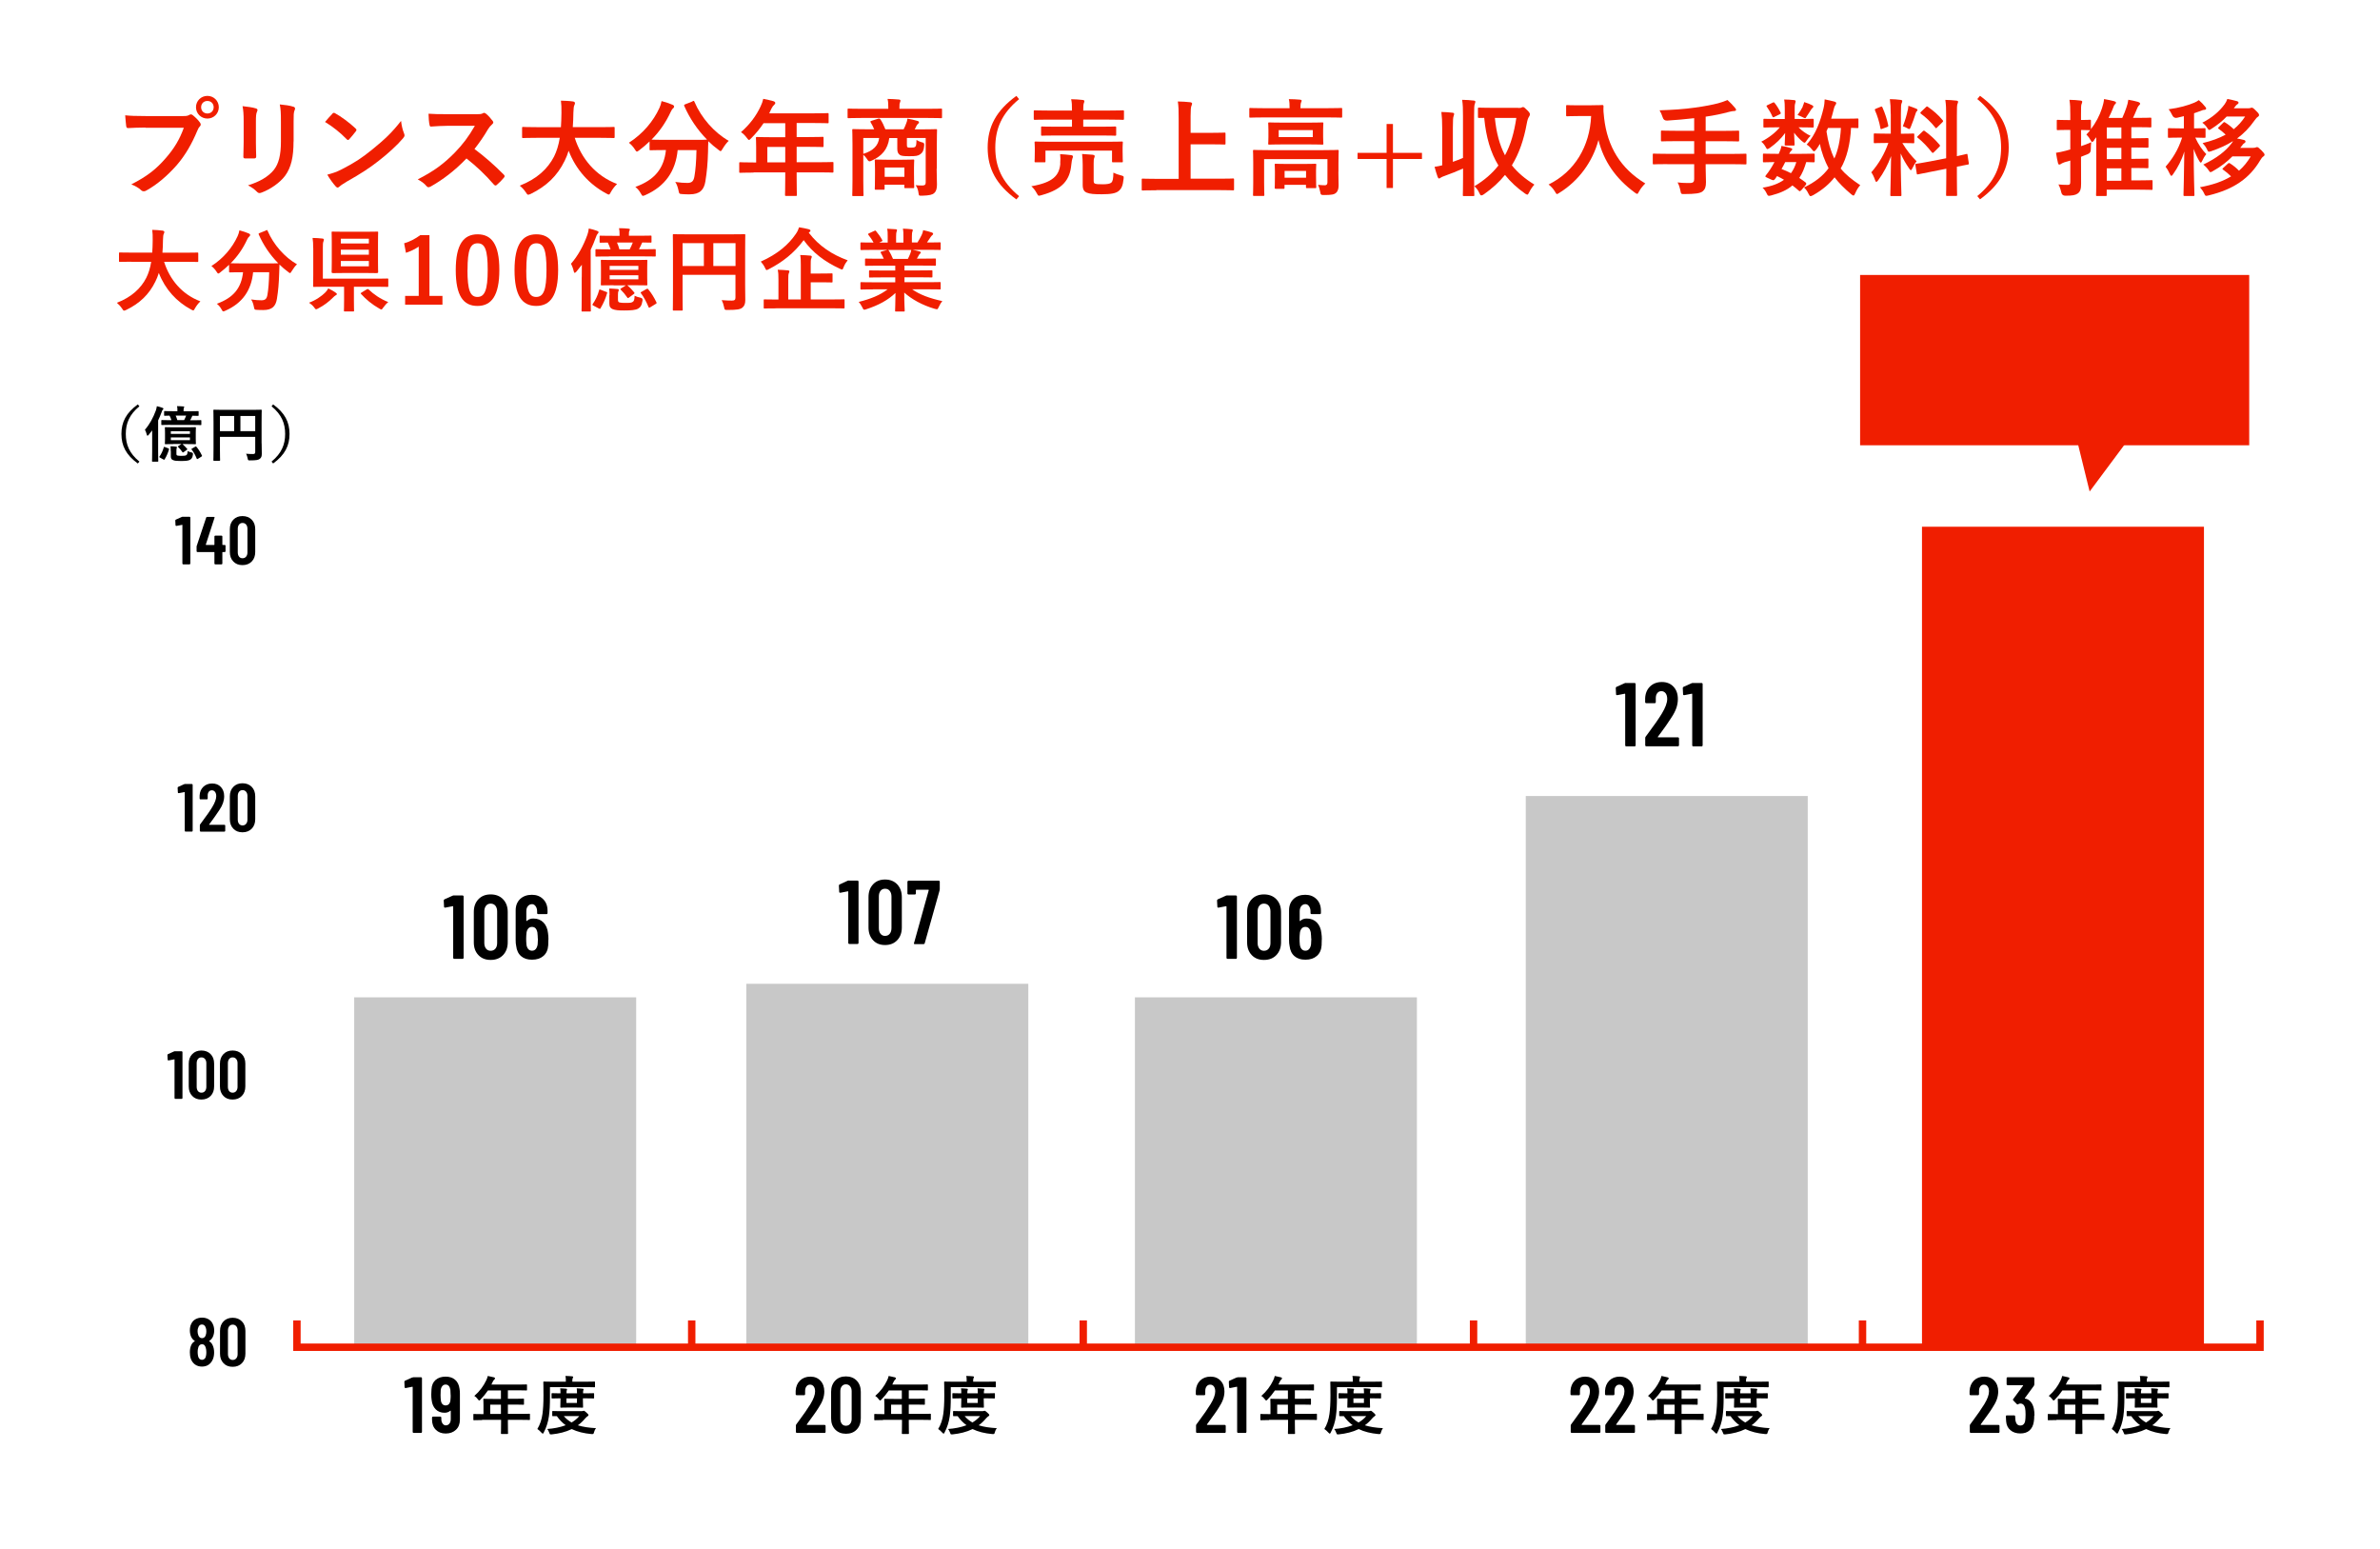
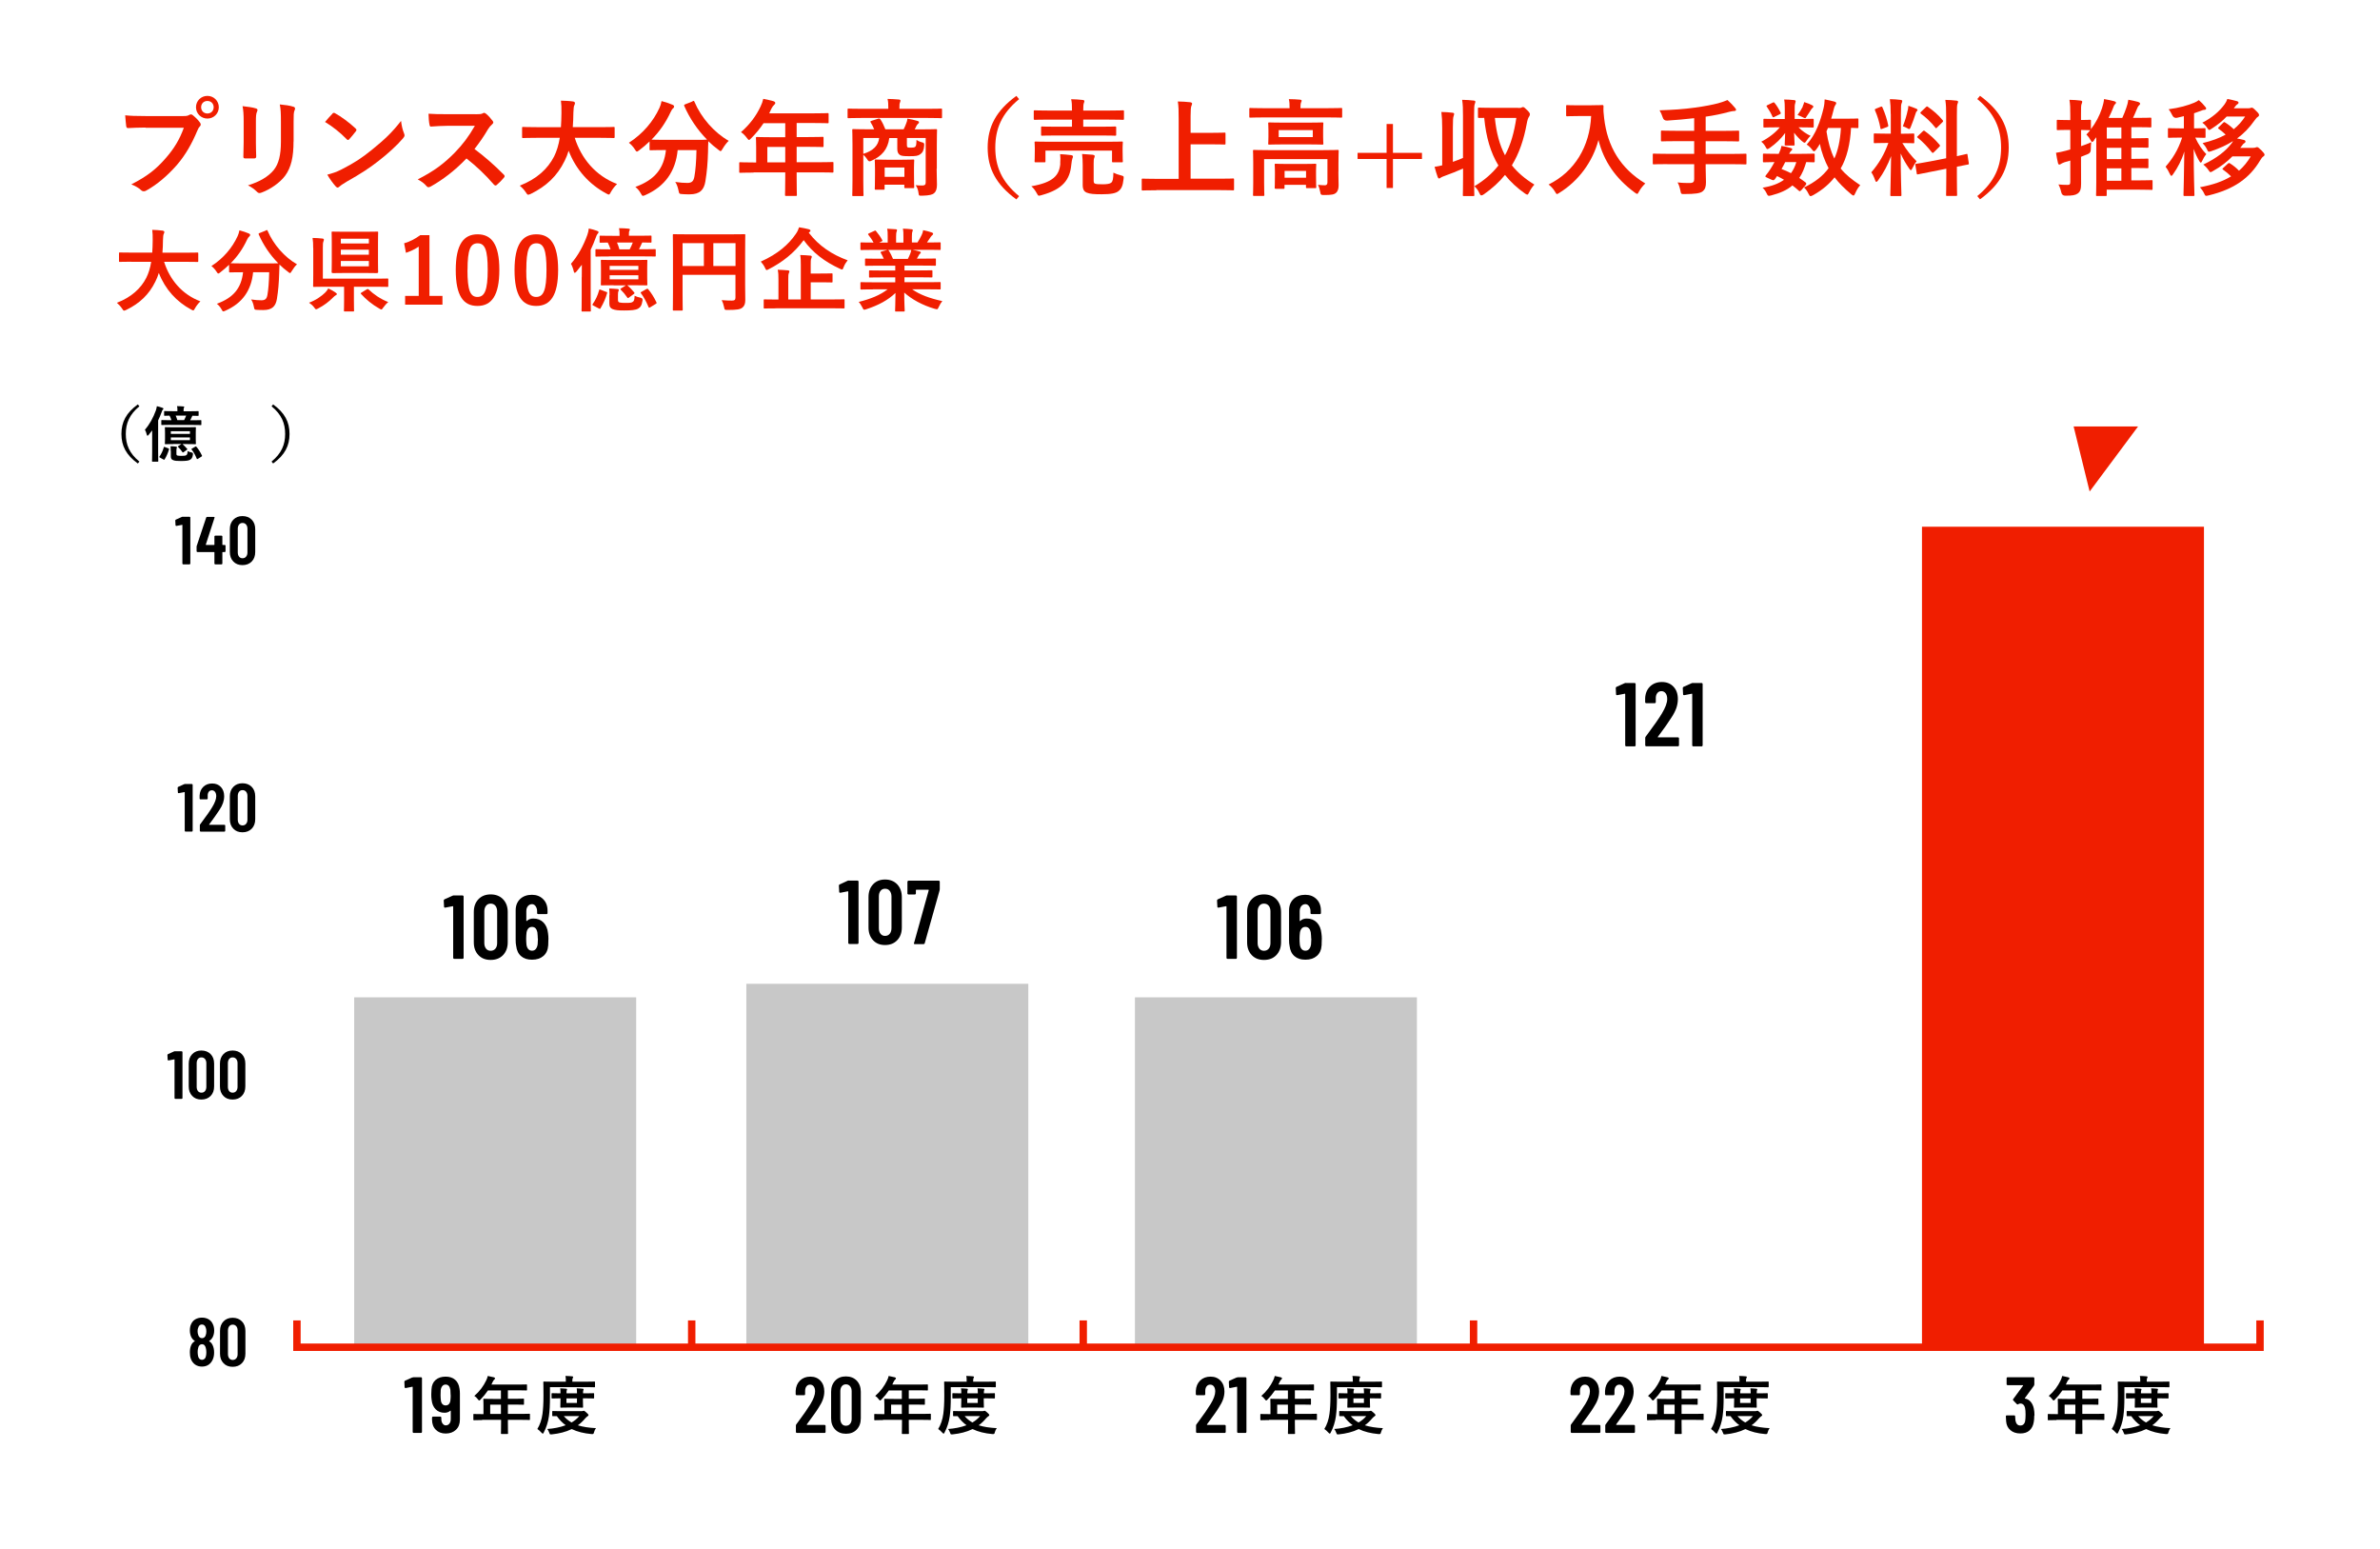
<svg xmlns="http://www.w3.org/2000/svg" id="_レイヤー_2" data-name="レイヤー 2" viewBox="0 0 315 204.97">
  <defs>
    <style>
      .cls-1 {
        fill: #c8c8c8;
      }

      .cls-1, .cls-2, .cls-3, .cls-4 {
        stroke-width: 0px;
      }

      .cls-5 {
        fill: none;
        stroke: #f01e00;
        stroke-miterlimit: 10;
        stroke-width: .98px;
      }

      .cls-3 {
        fill: #fff;
      }

      .cls-4 {
        fill: #f01e00;
      }
    </style>
  </defs>
  <g id="_テキスト" data-name="テキスト">
    <g>
      <rect class="cls-3" width="315" height="204.97" />
      <g>
        <path class="cls-4" d="m19.28,16.88c-.91,0-1.71.04-2.31.07-.18.01-.24-.08-.27-.28-.04-.28-.1-1.01-.13-1.41.63.07,1.37.1,2.69.1h5c.42,0,.57-.03.77-.14.08-.06.17-.08.24-.08.08,0,.17.03.24.1.36.29.71.63.95.97.07.1.11.18.11.28,0,.08-.04.17-.14.27-.13.13-.2.27-.32.55-.69,1.65-1.54,3.19-2.72,4.55-1.21,1.37-2.56,2.54-3.98,3.33-.13.08-.25.13-.38.13-.11,0-.24-.04-.35-.15-.32-.31-.78-.56-1.3-.77,2.05-1.04,3.29-2,4.58-3.5,1.09-1.25,1.81-2.44,2.37-3.99h-5.06Zm9.68-2.69c0,.84-.67,1.5-1.51,1.5s-1.51-.66-1.51-1.5.67-1.5,1.51-1.5,1.51.66,1.51,1.5Zm-2.34,0c0,.48.35.83.83.83s.83-.35.83-.83-.35-.83-.83-.83-.83.35-.83.83Z" />
        <path class="cls-4" d="m32.25,16.09c0-.97-.04-1.5-.15-2.04.59.07,1.33.15,1.74.29.17.04.24.13.24.22,0,.07-.03.14-.06.21-.13.27-.15.62-.15,1.33v2.83c0,.73.03,1.27.04,1.76,0,.21-.08.28-.31.28h-1.12c-.2,0-.28-.07-.27-.24,0-.49.04-1.3.04-1.91v-2.75Zm6.6,2.62c0,2.07-.31,3.46-1.13,4.57-.69.91-1.91,1.76-3.08,2.2-.11.04-.21.07-.29.07-.11,0-.21-.04-.34-.17-.34-.34-.7-.6-1.19-.85,1.5-.46,2.67-1.12,3.42-2.04.64-.8.94-1.96.94-3.74v-2.65c0-1.21-.03-1.65-.15-2.28.67.06,1.34.15,1.82.31.14.04.2.13.2.24,0,.07-.01.15-.06.22-.13.29-.13.66-.13,1.53v2.61Z" />
        <path class="cls-4" d="m43.99,15.04c.06-.07.13-.11.2-.11.06,0,.11.03.18.07.71.38,1.88,1.23,2.68,1.99.08.08.13.14.13.2s-.03.11-.08.18c-.21.28-.67.84-.87,1.05-.07.07-.11.11-.17.11s-.11-.04-.18-.11c-.84-.87-1.85-1.67-2.86-2.28.31-.38.71-.81.98-1.09Zm1.22,7.38c1.71-.88,2.62-1.47,4.03-2.61,1.71-1.39,2.65-2.28,3.84-3.81.08.7.21,1.18.39,1.64.04.1.07.18.07.27,0,.13-.07.24-.22.42-.74.87-1.95,1.99-3.22,2.97-1.16.91-2.34,1.69-4.23,2.75-.63.38-.81.52-.94.64-.08.08-.17.14-.25.14-.07,0-.15-.06-.24-.15-.35-.39-.78-.97-1.12-1.56.71-.2,1.15-.32,1.89-.7Z" />
        <path class="cls-4" d="m62.95,15.12c.5,0,.76-.01.97-.13.06-.04.1-.06.15-.06.08,0,.15.06.24.11.32.25.64.62.91.98.04.07.07.13.07.18,0,.08-.06.18-.18.28-.18.15-.36.36-.52.62-.57.98-1.12,1.76-1.79,2.62,1.34,1,2.59,2.09,3.88,3.39.07.07.11.14.11.2s-.03.13-.1.21c-.27.32-.59.66-.94.95-.06.06-.11.08-.17.08-.07,0-.13-.04-.2-.11-1.18-1.37-2.38-2.48-3.64-3.47-1.58,1.65-3.18,2.84-4.71,3.7-.13.06-.22.11-.32.11-.08,0-.17-.04-.24-.13-.31-.38-.71-.66-1.18-.91,2.18-1.11,3.49-2.1,4.93-3.57,1.01-1.05,1.78-2.04,2.63-3.52h-3.61c-.73.01-1.46.04-2.21.1-.11.01-.15-.08-.18-.24-.07-.29-.13-.97-.13-1.46.76.06,1.46.06,2.37.06h3.85Z" />
        <path class="cls-4" d="m71.03,18.24c-1.26,0-1.7.03-1.78.03-.14,0-.15-.01-.15-.17v-1.15c0-.14.01-.15.15-.15.08,0,.52.03,1.78.03h3.21c.04-.57.06-1.21.07-1.89.01-.67-.01-1.18-.07-1.62.43.01,1.15.04,1.61.11.14.03.25.1.25.2,0,.11-.03.18-.08.29-.07.13-.11.36-.13.98-.01.69-.03,1.33-.08,1.93h3.61c1.26,0,1.69-.03,1.78-.03.14,0,.15.01.15.15v1.15c0,.15-.01.17-.15.17-.08,0-.52-.03-1.78-.03h-3.35c.87,2.75,2.76,5.03,5.6,6.11-.29.28-.6.67-.81,1.05-.13.24-.18.35-.29.35-.07,0-.17-.06-.32-.14-2.23-1.19-4.01-3.12-4.99-5.66-.14.48-.32.92-.53,1.34-.97,1.99-2.42,3.36-4.48,4.37-.17.07-.27.11-.34.11-.11,0-.17-.08-.32-.32-.22-.34-.49-.62-.8-.88,2.25-.87,3.71-2.23,4.54-3.85.35-.7.6-1.51.76-2.48h-3.05Z" />
        <path class="cls-4" d="m91.64,13.4c.18-.08.21-.07.27.07.91,2.14,2.63,4.08,4.54,5.17-.25.22-.57.64-.81,1.05-.13.21-.18.31-.27.31-.07,0-.15-.07-.29-.18-.48-.35-.92-.73-1.33-1.13-.03.41-.03.9-.04,1.39-.04,1.5-.14,2.62-.35,3.92-.18,1.11-.71,1.72-2.09,1.72-.35,0-.62,0-.95-.03-.43-.03-.42-.03-.52-.49-.1-.48-.24-.85-.43-1.12.7.1,1.11.13,1.6.13.59,0,.83-.22.94-.87.14-.81.24-1.89.27-3.47h-2.49c-.27,2.8-1.67,4.79-4.26,5.94-.15.07-.25.11-.34.11-.11,0-.15-.1-.29-.34-.18-.34-.45-.64-.71-.84,2.55-.92,3.78-2.41,4.05-4.88h-.17c-1.32,0-1.76.03-1.85.03-.14,0-.15-.01-.15-.15v-1.02c-.43.42-.88.8-1.36,1.16-.15.11-.24.18-.31.18-.1,0-.15-.1-.29-.31-.22-.35-.55-.7-.78-.85,1.89-1.22,3.25-2.87,4.05-4.62.13-.28.21-.55.28-.9.5.13,1.08.32,1.46.49.15.07.2.14.2.24,0,.08-.04.14-.11.21-.14.11-.22.24-.32.45-.7,1.51-1.55,2.7-2.56,3.71.2.01.69.03,1.76.03h3.77c1.22,0,1.68-.01,1.82-.03-1.3-1.32-2.31-2.84-3.01-4.44-.06-.15-.03-.17.13-.24l.99-.39Z" />
        <path class="cls-4" d="m99.74,22.84c-1.23,0-1.67.03-1.75.03-.14,0-.15-.01-.15-.15v-1.11c0-.13.01-.14.15-.14.08,0,.52.03,1.75.03h.34v-1.96c0-.8-.03-1.18-.03-1.26,0-.14.01-.15.17-.15.08,0,.56.03,1.92.03h1.79v-1.86h-2.87c-.46.7-1.01,1.37-1.64,2-.14.15-.22.22-.29.22s-.14-.08-.28-.27c-.27-.36-.52-.59-.78-.76,1.16-1.01,2.02-2.17,2.59-3.39.17-.35.29-.69.36-1.02.5.1.97.2,1.34.31.17.06.25.13.25.24s-.07.17-.17.27c-.11.1-.21.21-.35.5l-.28.6h5.79c1.36,0,1.83-.03,1.92-.03.14,0,.15.01.15.15v1.04c0,.14-.01.15-.15.15-.08,0-.56-.03-1.92-.03h-2.16v1.86h1.5c1.37,0,1.83-.03,1.92-.03.13,0,.14.01.14.15v1.05c0,.14-.01.15-.14.15-.08,0-.55-.03-1.92-.03h-1.5v2.04h2.97c1.23,0,1.67-.03,1.75-.03.14,0,.15.01.15.14v1.11c0,.14-.01.15-.15.15-.08,0-.52-.03-1.75-.03h-2.97v.69c0,1.47.03,2.21.03,2.28,0,.14-.01.15-.15.15h-1.25c-.15,0-.17-.01-.17-.15,0-.08.03-.81.03-2.28v-.69h-4.19Zm4.19-1.35v-2.04h-2.37v2.04h2.37Z" />
        <path class="cls-4" d="m114.07,15.61c-1.25,0-1.67.03-1.75.03-.13,0-.14-.01-.14-.15v-.97c0-.14.01-.15.14-.15.08,0,.5.03,1.75.03h3.5v-.11c0-.5-.01-.85-.1-1.2.52.01,1.02.04,1.5.08.14.01.21.07.21.14,0,.1-.04.17-.07.27-.06.13-.07.29-.07.71v.11h3.75c1.25,0,1.67-.03,1.75-.03.13,0,.14.01.14.15v.97c0,.14-.01.15-.14.15-.08,0-.5-.03-1.75-.03h-8.73Zm9.9,6.7c0,.83.04,1.64.04,2.12,0,.52-.1.9-.38,1.13-.21.2-.59.31-1.58.34-.43.01-.43,0-.48-.34-.04-.36-.14-.71-.38-1.05.38.03.53.04.88.04.31,0,.45-.1.45-.39v-5.9h-2.49v.81c0,.22,0,.35.08.41s.17.06.46.06c.22,0,.45-.01.56-.11.14-.14.15-.32.17-.91.22.14.46.25.7.31.28.04.34.13.32.42-.04.64-.21.94-.5,1.15-.32.24-.62.27-1.51.27-.71,0-1.05-.04-1.23-.18-.21-.17-.32-.36-.32-.8v-1.42h-1.06c-.2,1.5-1.01,2.4-2.3,2.97-.14.07-.22.11-.31.11-.11,0-.21-.08-.34-.31-.14-.21-.31-.41-.49-.56v3.5c0,1.18.03,1.75.03,1.82,0,.14-.01.15-.15.15h-1.19c-.14,0-.15-.01-.15-.15,0-.08.03-.64.03-1.88v-4.79c0-1.25-.03-1.81-.03-1.9,0-.14.01-.15.15-.15.1,0,.57.03,1.91.03h.84c-.13-.32-.28-.62-.46-.91-.08-.13-.04-.17.13-.22l.85-.27c.18-.06.25,0,.34.14.21.32.43.76.62,1.26h2.42c.14-.28.27-.56.35-.81.07-.18.13-.35.15-.6.43.07.94.18,1.36.31.11.04.17.08.17.17,0,.1-.07.17-.14.22-.08.07-.17.18-.22.31s-.13.27-.21.41h.9c1.34,0,1.82-.03,1.91-.03.14,0,.15.01.15.15,0,.08-.03.74-.03,2.02v3.07Zm-9.71-4.05v2.1c1.34-.41,1.99-1.12,2.1-2.1h-2.1Zm1.67,6.85c-.14,0-.15-.01-.15-.17,0-.08.03-.36.03-1.86v-.71c0-.71-.03-1.01-.03-1.11,0-.14.01-.15.15-.15.08,0,.43.03,1.51.03h1.9c1.08,0,1.43-.03,1.51-.03.14,0,.15.01.15.15,0,.08-.03.36-.03.91v.8c0,1.41.03,1.68.03,1.76,0,.15-.01.17-.15.17h-1.01c-.14,0-.15-.01-.15-.17v-.29h-2.61v.5c0,.15-.01.17-.15.17h-1.01Zm1.16-1.71h2.61v-1.23h-2.61v1.23Z" />
        <path class="cls-4" d="m134.88,13.12c-2.33,1.92-3.15,3.95-3.15,6.42s.83,4.5,3.15,6.42l-.36.43c-2.69-1.96-3.8-4.09-3.8-6.85s1.11-4.89,3.8-6.85l.36.43Z" />
        <path class="cls-4" d="m140.32,21.63c.04-.45.04-.84-.01-1.23.5.03.99.07,1.46.13.15.03.24.08.24.18,0,.11-.04.17-.08.28-.04.1-.1.41-.14.81-.18,1.95-1.09,3.25-3.95,4.03-.15.04-.25.07-.32.07-.13,0-.17-.08-.31-.34-.18-.34-.45-.7-.71-.91,2.87-.5,3.71-1.42,3.84-3.03Zm-.46-3.7c-1.36,0-1.85.03-1.93.03-.13,0-.14-.01-.14-.15v-.92c0-.14.01-.15.14-.15.08,0,.57.03,1.93.03h2.02v-.94h-3.08c-1.29,0-1.72.03-1.81.03-.15,0-.17-.01-.17-.17v-.95c0-.13.01-.14.17-.14.08,0,.52.03,1.81.03h3.08v-.03c0-.69-.01-1.04-.11-1.47.53.01,1.06.04,1.54.1.13.01.21.08.21.14,0,.1-.03.17-.07.28-.06.14-.08.43-.08.95v.03h3.42c1.29,0,1.74-.03,1.82-.03.14,0,.15.01.15.14v.95c0,.15-.01.17-.15.17-.08,0-.53-.03-1.82-.03h-3.42v.94h2.27c1.37,0,1.85-.03,1.92-.03.15,0,.17.01.17.15v.92c0,.14-.01.15-.17.15-.07,0-.55-.03-1.92-.03h-5.77Zm6.72.83c1.32,0,1.78-.03,1.88-.03.14,0,.15.01.15.14,0,.08-.03.31-.03.62v.5c0,1.06.03,1.26.03,1.34,0,.14-.01.15-.15.15h-1.13c-.14,0-.15-.01-.15-.15v-1.4h-8.81v1.4c0,.14-.01.15-.15.15h-1.12c-.15,0-.17-.01-.17-.15,0-.1.03-.28.03-1.34v-.42c0-.39-.03-.6-.03-.7,0-.13.01-.14.17-.14.08,0,.56.03,1.86.03h7.63Zm-1.83,5.1c0,.32.04.39.2.45.17.06.43.08.99.08s.95-.06,1.13-.21c.22-.18.28-.56.29-1.33.31.15.63.27,1.01.36.36.1.38.1.34.46-.1.94-.29,1.32-.67,1.62-.36.29-.98.42-2.24.42-1.01,0-1.53-.04-1.98-.22-.27-.11-.52-.35-.52-1v-2.67c0-.52-.03-1.01-.08-1.44.52.03.95.06,1.4.1.18.03.27.1.27.17,0,.11-.04.21-.08.28-.04.11-.06.24-.06.69v2.24Z" />
        <path class="cls-4" d="m153.04,25.18c-1.26,0-1.7.03-1.78.03-.14,0-.15-.01-.15-.15v-1.27c0-.14.01-.15.15-.15.08,0,.52.03,1.78.03h2.96v-7.9c0-1.13-.01-1.71-.11-2.34.53.01,1.16.04,1.64.1.14.01.25.1.25.18,0,.11-.06.21-.1.32-.06.15-.1.5-.1,1.34v2.21h2.75c1.22,0,1.64-.03,1.72-.03.14,0,.15.01.15.15v1.28c0,.14-.01.15-.15.15-.08,0-.5-.03-1.72-.03h-2.75v4.55h3.82c1.26,0,1.7-.03,1.78-.03.14,0,.15.01.15.15v1.27c0,.14-.01.15-.15.15-.08,0-.52-.03-1.78-.03h-8.36Z" />
        <path class="cls-4" d="m167.28,15.54c-1.26,0-1.7.03-1.78.03-.14,0-.15-.01-.15-.15v-.98c0-.14.01-.15.15-.15.08,0,.52.03,1.78.03h3.4v-.04c0-.46-.01-.83-.1-1.16.52,0,1.01.03,1.48.07.14.01.22.07.22.14,0,.1-.06.17-.1.28-.03.11-.06.29-.06.67v.04h3.59c1.26,0,1.7-.03,1.78-.03.14,0,.15.01.15.15v.98c0,.14-.01.15-.15.15-.08,0-.52-.03-1.78-.03h-8.45Zm9.86,7.19c0,.76.03,1.34.03,1.78,0,.38-.06.76-.34,1.01-.25.22-.57.29-1.58.29-.43,0-.45-.03-.52-.43-.06-.34-.17-.69-.29-.92.42.04.6.06.9.06.22,0,.35-.1.35-.39v-3.07h-8.38v3.14c0,1.04.03,1.51.03,1.58,0,.14-.01.15-.15.15h-1.2c-.14,0-.15-.01-.15-.15,0-.08.03-.5.03-1.58v-2.72c0-.98-.03-1.4-.03-1.49,0-.14.01-.15.15-.15.1,0,.56.03,1.89.03h7.26c1.33,0,1.79-.03,1.89-.03.14,0,.15.01.15.15,0,.08-.03.57-.03,1.6v1.15Zm-3.95-6.5c1.27,0,1.72-.03,1.81-.03.14,0,.15.01.15.15,0,.1-.03.31-.03.91v.85c0,.57.03.8.03.88,0,.14-.01.15-.15.15-.08,0-.53-.03-1.81-.03h-3.38c-1.27,0-1.72.03-1.81.03-.14,0-.15-.01-.15-.15,0-.08.03-.31.03-.88v-.85c0-.6-.03-.81-.03-.91,0-.14.01-.15.15-.15.08,0,.53.03,1.81.03h3.38Zm-4.33,8.75c-.14,0-.15-.01-.15-.15,0-.1.03-.32.03-1.61v-.52c0-.53-.03-.8-.03-.88,0-.14.01-.15.15-.15.08,0,.45.03,1.51.03h2.18c1.05,0,1.42-.03,1.51-.03.14,0,.15.01.15.15,0,.08-.03.34-.03.74v.62c0,1.26.03,1.48.03,1.57,0,.14-.01.15-.15.15h-1.04c-.15,0-.17-.01-.17-.15v-.29h-2.84v.38c0,.14-.01.15-.15.15h-1.01Zm4.89-7.76h-4.51v.92h4.51v-.92Zm-3.73,6.3h2.84v-.9h-2.84v.9Z" />
        <path class="cls-4" d="m184.36,20.23h3.84v.81h-3.84v3.84h-.84v-3.84h-3.84v-.81h3.84v-3.82h.84v3.82Z" />
        <path class="cls-4" d="m193.63,15.33c0-.99-.01-1.43-.11-2.12.55.01,1.05.04,1.53.1.14.01.22.07.22.14,0,.1-.04.18-.07.28-.08.18-.1.53-.1,1.55v8.08c0,1.57.03,2.35.03,2.44,0,.14-.01.15-.15.15h-1.22c-.14,0-.15-.01-.15-.15,0-.08.03-.87.03-2.42v-1.08c-.77.35-1.58.67-2.41.97-.25.08-.46.18-.56.25-.08.07-.14.1-.21.1s-.13-.06-.18-.2c-.13-.36-.27-.81-.41-1.34.36-.06.67-.11,1.01-.2v-4.93c0-.99-.03-1.43-.11-2.13.53.01.99.04,1.48.1.13.01.21.07.21.15,0,.1-.04.18-.07.29-.07.17-.1.52-.1,1.55v4.51c.46-.17.9-.32,1.34-.52v-5.59Zm7.3-1.04c.27,0,.38-.01.45-.06.07-.04.14-.06.21-.06.1,0,.24.1.59.46.24.24.31.39.31.49s-.06.25-.13.34c-.11.14-.21.45-.29.9-.39,2.14-1.01,3.95-1.97,5.52.76.95,1.74,1.79,2.98,2.55-.27.29-.5.64-.69,1.02-.1.21-.17.31-.25.31-.07,0-.15-.06-.29-.14-1.05-.74-1.93-1.55-2.66-2.47-.76.94-1.68,1.78-2.79,2.56-.15.1-.25.15-.34.15-.11,0-.18-.11-.28-.34-.15-.35-.38-.64-.64-.87,1.33-.8,2.37-1.71,3.18-2.75-1.04-1.71-1.64-3.75-1.88-6.3-.43,0-.62.01-.66.01-.15,0-.17-.01-.17-.17v-1.05c0-.14.01-.15.17-.15.07,0,.48.03,1.7.03h3.46Zm-3.08,1.32c.2,1.98.62,3.57,1.34,4.94.77-1.41,1.22-3.05,1.5-4.94h-2.84Z" />
        <path class="cls-4" d="m210.65,13.93c1.01,0,1.32-.03,1.4-.03.13,0,.18.03.18.17-.03.5,0,.88.08,1.55.43,3.78,2.16,6.67,5.45,8.66-.25.24-.57.59-.83,1.06-.11.22-.17.32-.25.32-.07,0-.17-.07-.32-.18-2.55-1.88-4.1-4.16-4.8-6.95-.76,2.87-2.62,5.41-5.16,6.98-.17.1-.25.17-.32.17-.1,0-.15-.11-.29-.34-.22-.38-.55-.71-.83-.92,3.47-1.71,5.45-5.06,5.63-9.06h-1.74c-1.01,0-1.32.03-1.4.03-.15,0-.17-.01-.17-.15v-1.18c0-.14.01-.15.17-.15.08,0,.39.03,1.4.03h1.79Z" />
        <path class="cls-4" d="m220.67,21.72c-1.25,0-1.68.03-1.77.03-.14,0-.15-.01-.15-.15v-1.12c0-.14.01-.15.15-.15.08,0,.52.03,1.77.03h3.56v-1.68h-2.33c-1.37,0-1.83.03-1.92.03-.14,0-.15-.01-.15-.17v-1.12c0-.13.01-.14.15-.14.08,0,.55.03,1.92.03h2.33v-1.67c-1.18.14-2.35.24-3.59.32q-.45.01-.57-.41c-.11-.36-.27-.7-.42-.95,1.79-.06,3.18-.15,4.69-.36,1.33-.18,2.3-.38,3.05-.57.49-.13.88-.28,1.25-.43.38.34.74.71,1,1.04.08.1.13.15.13.27,0,.07-.08.14-.24.14-.18.01-.35.03-.66.11-.98.27-2,.48-3.12.64v1.88h2.38c1.36,0,1.82-.03,1.9-.03.14,0,.15.01.15.14v1.12c0,.15-.01.17-.15.17-.08,0-.55-.03-1.9-.03h-2.38v1.68h3.49c1.25,0,1.68-.03,1.76-.03.14,0,.15.01.15.15v1.12c0,.14-.01.15-.15.15-.08,0-.52-.03-1.76-.03h-3.49v.46c0,.66.04,1.3.04,1.91s-.1.94-.45,1.23c-.32.25-.97.35-2.4.35-.42.01-.45.01-.53-.43-.08-.42-.21-.83-.38-1.11.64.08,1.16.08,1.61.08.48,0,.59-.17.59-.52v-1.97h-3.56Z" />
        <path class="cls-4" d="m238.14,15.75c1.23,0,1.65-.03,1.74-.03.15,0,.17.01.17.17v.84c0,.14-.01.15-.17.15-.08,0-.5-.03-1.74-.03h-.1c.42.45,1.09.91,1.6,1.13-.18.15-.38.38-.63.77-.06.08-.1.14-.17.14s-.18-.07-.38-.24c-.24-.2-.67-.64-1.01-1.09.03.84.07,1.37.07,1.55,0,.14-.01.15-.15.15h-1.01c-.14,0-.15-.01-.15-.15,0-.18.04-.67.06-1.51-.55.77-1.25,1.42-2,1.95-.17.13-.28.18-.35.18-.08,0-.13-.08-.21-.24-.18-.34-.39-.57-.6-.74.92-.46,1.88-1.19,2.45-1.9h-.29c-1.23,0-1.65.03-1.74.03-.13,0-.14-.01-.14-.15v-.84c0-.15.01-.17.14-.17.08,0,.5.03,1.74.03h.95v-1.36c0-.45-.01-.83-.08-1.22.5.01.87.03,1.34.08.13.01.18.1.18.15,0,.11-.06.2-.07.31-.06.17-.06.38-.06.84v1.19h.62Zm.25,9.41c-.08.11-.14.15-.18.15s-.07-.03-.13-.07c-.28-.25-.56-.49-.85-.7-.71.62-1.64,1.02-2.79,1.32-.41.1-.45.1-.64-.31-.11-.24-.31-.52-.52-.71,1.16-.18,2.11-.52,2.84-1.05-.29-.17-.6-.34-.92-.49l-.21.31c-.17.22-.22.31-.53.17l-.59-.27c-.15-.07-.22-.11-.22-.17,0-.03.03-.07.07-.14.2-.24.38-.49.59-.81.18-.27.36-.59.55-.94-.94.01-1.32.03-1.39.03-.13,0-.14-.01-.14-.15v-.85c0-.14.03-.15.14-.15.07,0,.38.03,1.75.03h.2c.21-.45.31-.73.36-1.05.53.08.88.17,1.26.29.11.04.17.08.17.15,0,.08-.04.13-.13.2-.11.11-.17.18-.28.41h1.46c1.25,0,1.67-.03,1.75-.03.15,0,.17.01.17.15v.85c0,.14-.03.15-.17.15-.07,0-.34-.01-.95-.03-.24.83-.53,1.53-.92,2.1.28.18.55.38.83.59.06.06.1.11.1.17s-.03.11-.08.18l-.57.67Zm-3.78-11.57c.14-.07.18-.07.27.04.28.34.56.8.78,1.25.06.11.04.17-.1.24l-.71.35c-.15.08-.21.08-.27-.06-.2-.46-.45-.87-.71-1.25-.1-.13-.1-.17.07-.25l.67-.32Zm1.67,7.86c-.17.35-.34.67-.49.92.43.15.85.35,1.25.55.31-.42.55-.91.71-1.47h-1.47Zm2.31-7.37c.11-.22.15-.38.2-.57.45.14.73.25,1.04.41.1.06.17.11.17.17,0,.1-.03.13-.11.2-.07.06-.15.14-.22.27-.14.22-.34.55-.55.84-.1.17-.14.24-.22.24-.07,0-.18-.06-.36-.15-.21-.1-.43-.2-.63-.27.28-.38.52-.76.7-1.12Zm7.38,2.72c0,.14-.01.15-.15.15-.06,0-.29-.01-.83-.03-.1,2.07-.55,3.98-1.37,5.38.63.79,1.44,1.44,2.59,2.21-.24.24-.48.64-.66,1.06-.1.21-.15.31-.24.31-.07,0-.15-.06-.29-.17-.92-.77-1.65-1.51-2.21-2.24-.67.84-1.53,1.62-2.82,2.35-.17.08-.27.14-.35.14-.11,0-.17-.1-.28-.32-.17-.36-.36-.62-.6-.83,1.46-.69,2.52-1.54,3.26-2.55-.5-.95-.94-2.09-1.15-3.22-.15.27-.32.52-.5.76-.13.15-.2.22-.27.22-.08,0-.17-.08-.29-.25-.22-.29-.45-.49-.69-.64,1.22-1.34,1.83-3.14,2.23-4.8.1-.41.14-.81.15-1.18.39.08.97.2,1.28.29.18.06.25.11.25.21s-.07.18-.15.31c-.07.13-.14.27-.21.62-.08.36-.2.74-.31,1.13h1.81c1.18,0,1.57-.03,1.65-.03.14,0,.15.01.15.15v.95Zm-4.03.13l-.2.46c.2,1.37.55,2.59,1.04,3.59.46-1.02.78-2.33.87-4.05h-1.71Z" />
        <path class="cls-4" d="m250.24,15.09c0-.9-.03-1.34-.11-1.97.52.01.94.04,1.42.1.14.01.22.08.22.14,0,.13-.04.2-.08.29-.08.17-.1.46-.1,1.42v2.63h.11c1.08,0,1.43-.03,1.51-.03.14,0,.15.01.15.15v1c0,.13-.01.14-.15.14-.08,0-.42-.03-1.43-.03.59.97,1.13,1.65,1.89,2.42-.21.25-.41.59-.56.92-.08.17-.14.25-.2.25s-.13-.07-.22-.21c-.41-.59-.8-1.23-1.13-2,0,2.77.1,5.28.1,5.49,0,.14-.01.15-.17.15h-1.15c-.14,0-.15-.01-.15-.15,0-.21.07-2.52.1-5.14-.42,1.13-.98,2.21-1.7,3.19-.11.14-.18.22-.25.22-.06,0-.11-.07-.17-.24-.13-.39-.34-.83-.5-1.02,1.01-1.16,1.74-2.42,2.26-3.89h-.25c-1.09,0-1.44.03-1.53.03-.14,0-.15-.01-.15-.14v-1c0-.14.01-.15.15-.15.08,0,.43.03,1.53.03h.57v-2.61Zm-1.34-.95c.17-.07.18-.06.25.08.36.83.59,1.54.76,2.35.03.14,0,.18-.18.25l-.6.22c-.21.08-.22.07-.25-.08-.15-.84-.39-1.6-.71-2.34-.06-.15-.03-.18.15-.25l.59-.24Zm3.6.46c.03-.14.07-.39.08-.6.38.13.81.27,1.06.39.11.06.15.1.15.17s-.03.11-.08.14c-.08.06-.13.15-.17.31-.17.57-.38,1.13-.64,1.78-.08.21-.13.29-.21.29-.06,0-.14-.04-.28-.13-.21-.11-.43-.2-.56-.24.29-.73.52-1.51.64-2.12Zm5.08,6.35v-5.6c0-1-.01-1.43-.11-2.13.53.01.99.04,1.48.1.13.01.21.07.21.15,0,.1-.04.17-.08.28-.07.17-.08.52-.08,1.56v5.36c.81-.17,1.13-.27,1.26-.29.13-.03.13-.01.15.14l.17,1.09c.01.13.01.14-.14.17-.1.03-.48.08-1.44.28v1.3c0,1.55.03,2.35.03,2.42,0,.14-.01.15-.15.15h-1.16c-.14,0-.15-.01-.15-.15,0-.08.03-.85.03-2.41v-1.04l-1.92.38c-1.22.24-1.67.34-1.81.36-.14.03-.17.01-.18-.11l-.18-1.11c-.03-.15-.01-.15.13-.18.14-.03.6-.07,1.82-.31l2.14-.42Zm-3.08-3.57c.07-.07.1-.1.13-.1.04,0,.07.03.14.08.64.45,1.37,1.11,1.93,1.79.1.13.1.15-.04.29l-.69.69c-.15.14-.18.14-.28.03-.57-.73-1.2-1.39-1.85-1.91-.06-.06-.1-.08-.1-.11,0-.04.04-.08.11-.15l.64-.62Zm.38-3.19c.13-.11.14-.14.27-.06.7.49,1.42,1.09,1.97,1.78.08.1.08.15-.04.27l-.67.66c-.15.15-.18.17-.27.04-.57-.73-1.29-1.39-1.9-1.83-.1-.07-.11-.14.03-.27l.62-.59Z" />
        <path class="cls-4" d="m262.06,12.68c2.69,1.96,3.8,4.09,3.8,6.85s-1.11,4.89-3.8,6.85l-.36-.43c2.33-1.92,3.15-3.95,3.15-6.42s-.83-4.5-3.15-6.42l.36-.43Z" />
        <path class="cls-4" d="m277.18,18.55c-.13.15-.21.24-.28.24-.06,0-.11-.08-.21-.25-.15-.28-.31-.5-.55-.74.17-.17.34-.36.5-.57h-.04c-.08,0-.36-.01-1.16-.03v2.14c.45-.15.91-.32,1.34-.52-.03.25-.06.62-.06.97q.01.45-.39.6l-.9.36v.69c0,.98.01,2.14.01,2.83s-.08,1.08-.45,1.34c-.31.22-.7.29-1.64.29q-.43,0-.53-.43c-.1-.45-.24-.81-.38-1.06.38.04.74.06,1.21.06.28,0,.36-.07.36-.42v-2.8l-.76.22c-.25.08-.38.17-.46.21-.07.06-.15.1-.22.1-.08,0-.15-.04-.18-.17-.1-.38-.18-.84-.27-1.39.45-.07.8-.14,1.29-.27.18-.04.38-.1.6-.17v-2.59h-.25c-1,0-1.3.03-1.39.03-.14,0-.15-.01-.15-.15v-1.06c0-.14.01-.15.15-.15.08,0,.39.03,1.39.03h.25v-.69c0-.9-.01-1.34-.11-1.99.53.01,1.01.04,1.47.1.14.01.22.08.22.15,0,.11-.04.2-.08.29-.08.17-.08.46-.08,1.42v.71c.8,0,1.08-.03,1.16-.03.14,0,.15.01.15.15v1.09c.63-.81,1.15-1.79,1.46-2.75.13-.41.24-.81.28-1.23.49.08,1.02.2,1.33.28.15.06.25.08.25.2,0,.08-.06.15-.17.25-.1.1-.14.27-.32.71-.15.36-.31.71-.49,1.06h1.81c.2-.42.38-.9.55-1.39.11-.29.21-.69.25-1.02.41.07.95.18,1.32.29.14.06.24.13.24.22s-.06.17-.15.25c-.11.08-.18.24-.31.55-.17.41-.31.76-.48,1.09h.66c1.15,0,1.54-.03,1.62-.03.14,0,.15.01.15.15v.99c0,.14-.01.15-.15.15-.08,0-.48-.03-1.62-.03h-.88v1.47h.48c1.16,0,1.54-.03,1.62-.03.15,0,.17.01.17.17v.94c0,.15-.01.17-.17.17-.08,0-.46-.03-1.62-.03h-.48v1.5h.49c1.15,0,1.54-.03,1.62-.03.14,0,.15.01.15.15v.97c0,.14-.01.15-.15.15-.08,0-.48-.03-1.62-.03h-.49v1.64h.98c1.2,0,1.61-.03,1.69-.03.13,0,.14.01.14.15v.99c0,.14-.01.15-.14.15-.08,0-.49-.03-1.69-.03h-4.24v.69c0,.14-.01.15-.15.15h-1.11c-.14,0-.15-.01-.15-.15,0-.07.03-.45.03-1.61v-6.02l-.27.34Zm3.59-.21v-1.47h-1.93v1.47h1.93Zm0,2.72v-1.5h-1.93v1.5h1.93Zm0,2.86v-1.64h-1.93v1.64h1.93Z" />
        <path class="cls-4" d="m289.05,15.37c-.29.08-.6.15-.92.22q-.43.08-.63-.35c-.13-.27-.29-.56-.48-.78,1.4-.18,2.58-.52,3.4-.87.25-.11.41-.2.6-.34.34.29.6.56.84.87.08.1.13.15.13.25s-.11.17-.25.17c-.15,0-.28.06-.45.13-.31.11-.6.22-.9.32v2c.97,0,1.29-.03,1.37-.03.14,0,.15.01.15.15v.98c0,.14-.01.15-.15.15-.08,0-.38-.01-1.21-.03.41.9.9,1.62,1.46,2.19-.21.25-.42.6-.55.9-.07.15-.11.22-.18.22-.06,0-.11-.07-.2-.21-.28-.48-.52-.98-.74-1.6,0,3.45.1,5.84.1,6.08,0,.14-.01.15-.17.15h-1.11c-.15,0-.17-.01-.17-.15,0-.24.08-2.62.11-5.74-.36,1.18-.87,2.13-1.47,2.98-.1.15-.17.24-.24.24s-.13-.08-.2-.24c-.17-.38-.39-.74-.57-.97.85-.97,1.65-2.16,2.19-3.85h-.29c-1.02,0-1.36.03-1.44.03-.14,0-.15-.01-.15-.15v-.98c0-.14.01-.15.15-.15.08,0,.42.03,1.44.03h.52v-1.62Zm6.43,5.31c-.69.7-1.51,1.36-2.59,1.96-.15.1-.25.14-.32.14-.1,0-.14-.08-.25-.24-.18-.28-.48-.59-.71-.76,1.79-.85,2.98-1.79,3.77-2.84.06-.07.11-.17.17-.27-.81.52-1.76.95-2.89,1.34-.14.04-.22.07-.29.07-.13,0-.17-.1-.29-.36-.14-.29-.35-.57-.56-.78,1.21-.29,2.21-.66,3.05-1.12-.29-.29-.6-.53-.92-.77-.11-.07-.11-.11.03-.25l.56-.55c.13-.13.14-.11.28-.03.36.22.76.53,1.12.88.59-.48,1.08-1.02,1.51-1.68h-2.44c-.56.59-1.22,1.12-1.99,1.61-.17.11-.25.17-.32.17-.08,0-.15-.1-.28-.29-.15-.24-.41-.52-.64-.67,1.3-.67,2.27-1.5,2.96-2.45.15-.21.27-.43.35-.69.41.08.94.18,1.29.29.13.04.2.13.2.21,0,.07-.08.15-.15.2-.11.06-.22.17-.48.53h1.86c.21,0,.29-.01.35-.04.06-.03.1-.04.17-.04.11,0,.22.06.57.42.32.31.39.42.39.55s-.06.17-.15.24c-.14.08-.24.2-.43.46-.69.98-1.43,1.75-2.33,2.41.35.06.67.13.94.2.13.04.18.13.18.21,0,.07-.04.14-.14.2-.13.07-.22.17-.45.49l-.11.14h1.68c.21,0,.32-.03.38-.06.07-.03.11-.04.18-.04.1,0,.22.08.6.46.25.27.38.42.38.53s-.04.17-.15.24c-.15.1-.27.24-.43.52-1.39,2.34-3.43,3.82-6.82,4.64-.42.1-.43.11-.62-.31-.14-.29-.34-.56-.53-.77,1.68-.31,3.04-.78,4.12-1.44-.35-.35-.69-.62-1.05-.88-.13-.08-.13-.11.03-.25l.59-.55c.14-.11.17-.1.28-.04.41.25.83.59,1.2.97.63-.55,1.13-1.18,1.55-1.89h-2.38Z" />
      </g>
      <g>
        <path class="cls-4" d="m17.4,34.64c-1.08,0-1.45.02-1.52.02-.12,0-.13-.01-.13-.14v-.98c0-.12.01-.13.13-.13.07,0,.44.02,1.52.02h2.75c.04-.49.05-1.03.06-1.62.01-.58-.01-1.01-.06-1.39.37.01.98.04,1.38.1.12.02.22.08.22.17,0,.1-.02.16-.07.25-.06.11-.1.31-.11.84-.01.59-.02,1.14-.07,1.66h3.09c1.08,0,1.45-.02,1.52-.02.12,0,.13.01.13.13v.98c0,.13-.01.14-.13.14-.07,0-.44-.02-1.52-.02h-2.87c.74,2.35,2.36,4.31,4.8,5.23-.25.24-.52.58-.7.9-.11.2-.16.3-.25.3-.06,0-.14-.05-.28-.12-1.91-1.02-3.43-2.67-4.27-4.84-.12.41-.28.79-.46,1.15-.83,1.7-2.07,2.88-3.84,3.74-.14.06-.23.1-.29.1-.1,0-.14-.07-.28-.28-.19-.29-.42-.53-.68-.76,1.93-.74,3.18-1.91,3.89-3.3.3-.6.52-1.29.65-2.12h-2.62Z" />
        <path class="cls-4" d="m35.19,30.49c.16-.07.18-.06.23.06.78,1.83,2.25,3.49,3.89,4.43-.22.19-.49.55-.7.9-.11.18-.16.26-.23.26-.06,0-.13-.06-.25-.16-.41-.3-.79-.62-1.14-.97-.02.35-.02.77-.04,1.19-.04,1.28-.12,2.24-.3,3.36-.16.95-.61,1.47-1.79,1.47-.3,0-.53,0-.82-.02-.37-.02-.36-.02-.44-.42-.08-.41-.2-.73-.37-.96.6.08.95.11,1.37.11.5,0,.71-.19.8-.74.12-.7.2-1.62.23-2.97h-2.13c-.23,2.4-1.43,4.1-3.65,5.08-.13.06-.22.1-.29.1-.1,0-.13-.08-.25-.29-.16-.29-.38-.55-.61-.72,2.18-.79,3.24-2.06,3.47-4.17h-.14c-1.13,0-1.51.02-1.58.02-.12,0-.13-.01-.13-.13v-.88c-.37.36-.75.68-1.16,1-.13.1-.2.16-.26.16-.08,0-.13-.08-.25-.26-.19-.3-.47-.6-.67-.73,1.62-1.04,2.78-2.46,3.47-3.96.11-.24.18-.47.24-.77.43.11.92.28,1.25.42.13.06.17.12.17.2,0,.07-.04.12-.1.18-.12.1-.19.2-.28.38-.6,1.3-1.33,2.31-2.2,3.18.17.01.59.02,1.51.02h3.23c1.04,0,1.44-.01,1.56-.02-1.12-1.13-1.98-2.43-2.58-3.8-.05-.13-.02-.14.11-.2l.85-.34Z" />
        <path class="cls-4" d="m44.41,38.72c.13.1.18.14.18.19,0,.07-.07.14-.17.18-.1.05-.25.19-.38.32-.49.49-1.13,1-1.91,1.4-.13.07-.22.12-.28.12-.1,0-.16-.08-.28-.26-.2-.26-.42-.44-.67-.61.92-.33,1.69-.9,2.11-1.31.19-.2.29-.31.44-.58.4.19.68.35.95.54Zm-2.96-5.89c0-.58-.01-.89-.08-1.34.44,0,.89.04,1.31.08.12.01.19.08.19.16s-.04.14-.07.25c-.06.16-.07.32-.07.83v4.07h6.96c1.12,0,1.5-.02,1.57-.02.12,0,.13.01.13.13v.85c0,.12-.01.13-.13.13-.07,0-.46-.02-1.57-.02h-2.85v1.85c0,.89.02,1.22.02,1.29,0,.12-.01.13-.13.13h-1.09c-.11,0-.12-.01-.12-.13,0-.08.02-.41.02-1.29v-1.85h-2.38c-1.13,0-1.52.02-1.59.02-.12,0-.13-.01-.13-.13,0-.08.02-.54.02-1.54v-3.47Zm6.91-2.16c1.09,0,1.48-.02,1.55-.02.13,0,.14.01.14.13,0,.07-.02.46-.02,1.29v2.65c0,.84.02,1.21.02,1.3,0,.12-.13.13-.26.13-.07,0-.34-.02-1.43-.02h-2.67c-1.09,0-1.46.02-1.55.02-.12,0-.25-.01-.25-.13,0-.08.02-.46.02-1.3v-2.65c0-.84-.02-1.21-.02-1.29,0-.12.01-.13.13-.13.08,0,.46.02,1.55.02h2.79Zm-3.25,1.55h3.71v-.63h-3.71v.63Zm3.71,1.49v-.66h-3.71v.66h3.71Zm0,.83h-3.71v.71h3.71v-.71Zm-.29,3.77c.07-.05.11-.06.14-.06s.07.01.12.06c.67.64,1.54,1.25,2.6,1.67-.22.17-.43.4-.66.72-.13.18-.18.26-.26.26-.06,0-.14-.05-.28-.13-.97-.55-1.75-1.21-2.4-1.92-.08-.08-.06-.12.07-.2l.66-.4Z" />
        <path class="cls-4" d="m56.85,39.16h1.71v1.16h-4.94v-1.16h1.8v-6.52c-.46.31-1.03.6-1.69.82l-.24-1.26c.79-.23,1.5-.61,2.13-1.08h1.22v8.05Z" />
        <path class="cls-4" d="m66.09,35.72c0,3.39-1.03,4.77-2.9,4.77s-2.87-1.36-2.87-4.75,1.04-4.73,2.89-4.73,2.88,1.32,2.88,4.7Zm-4.22.01c0,2.7.37,3.57,1.32,3.57s1.36-.89,1.36-3.57-.37-3.53-1.33-3.53-1.34.82-1.34,3.53Z" />
        <path class="cls-4" d="m73.87,35.72c0,3.39-1.03,4.77-2.9,4.77s-2.87-1.36-2.87-4.75,1.04-4.73,2.89-4.73,2.88,1.32,2.88,4.7Zm-4.22.01c0,2.7.37,3.57,1.32,3.57s1.36-.89,1.36-3.57-.37-3.53-1.33-3.53-1.34.82-1.34,3.53Z" />
        <path class="cls-4" d="m77,36.68c0-.47,0-1.07.01-1.64-.23.31-.47.61-.72.91-.1.1-.17.16-.22.16-.06,0-.1-.06-.13-.2-.08-.37-.25-.8-.37-1,.92-1.05,1.64-2.36,2.17-3.83.1-.29.16-.55.19-.84.42.1.76.18,1.09.31.13.05.2.1.2.18s-.05.13-.13.22-.13.19-.24.5c-.2.55-.42,1.09-.67,1.61v6.22c0,1.18.02,1.76.02,1.82,0,.12-.01.13-.13.13h-.98c-.11,0-.12-.01-.12-.13,0-.07.02-.65.02-1.82v-2.6Zm3.23,1.94c.13.05.16.07.12.18-.2.71-.47,1.32-.86,1.98-.06.11-.08.12-.22.05l-.72-.38c-.16-.08-.17-.11-.1-.22.36-.5.66-1.14.84-1.8.02-.13.06-.14.22-.08l.72.28Zm.38-4.68c-1.18,0-1.58.02-1.67.02-.12,0-.13-.01-.13-.12v-.72c0-.13.01-.14.13-.14.08,0,.49.02,1.67.02h.2c-.11-.35-.23-.61-.37-.9-.65.01-.91.02-.96.02-.11,0-.12-.01-.12-.13v-.67c0-.12.01-.13.12-.13.07,0,.47.02,1.61.02h.91v-.18c0-.36-.01-.58-.07-.83.46,0,.84.02,1.25.06.12.01.19.06.19.11,0,.07-.04.11-.08.2-.04.07-.05.19-.05.44v.19h1.25c1.14,0,1.54-.02,1.61-.02.12,0,.13.01.13.13v.67c0,.12-.01.13-.13.13-.06,0-.35-.01-1.09-.02l-.06.11c-.1.22-.23.52-.38.79h.43c1.19,0,1.6-.02,1.66-.02.12,0,.13.01.13.14v.72c0,.11-.01.12-.13.12-.06,0-.47-.02-1.66-.02h-4.38Zm.6,3.81c-1.1,0-1.49.02-1.56.02-.12,0-.13-.01-.13-.14,0-.07.02-.31.02-.94v-1.22c0-.61-.02-.86-.02-.94,0-.13.01-.14.13-.14.07,0,.46.02,1.56.02h2.79c1.1,0,1.48-.02,1.55-.02.12,0,.13.01.13.14,0,.07-.02.32-.02.94v1.22c0,.62.02.86.02.94,0,.13-.01.14-.13.14-.07,0-.44-.02-1.55-.02h-.98c.35.3.6.56.91.94.08.11.07.13-.06.23l-.62.46c-.16.11-.17.08-.23-.01-.29-.42-.55-.72-.86-1.03-.1-.1-.06-.11.07-.19l.6-.38h-1.62Zm-.54,1.33c0-.37-.01-.56-.04-.9.36.01.71.04,1.09.07.13.01.18.06.18.12,0,.07-.02.13-.05.17-.04.07-.06.2-.06.47v.67c0,.2.05.3.2.35.22.05.41.06.83.06.55,0,.75-.02.91-.13.17-.1.25-.26.26-.82.23.12.46.19.79.26q.31.07.26.37c-.1.67-.28.9-.59,1.08-.34.19-.91.24-1.86.24-.77,0-1.16-.04-1.51-.18-.26-.11-.43-.3-.43-.72v-1.12Zm.02-3.36h3.8v-.53h-3.8v.53Zm3.8.71h-3.8v.54h3.8v-.54Zm-2.83-4.33c.13.26.23.58.32.9h1.36c.17-.3.29-.6.41-.9h-2.09Zm3.9,6.16c.12-.07.16-.07.23.02.41.48.77,1.06,1.08,1.71.06.12.05.16-.1.24l-.7.43c-.16.1-.2.07-.25-.06-.29-.7-.6-1.27-.98-1.78-.08-.11-.07-.13.07-.2l.65-.37Z" />
        <path class="cls-4" d="m98.62,37.63c0,1.04.02,1.67.02,2.08,0,.48-.11.78-.38,1-.29.23-.68.31-1.96.31-.38,0-.4-.01-.47-.38-.07-.36-.18-.67-.31-.92.5.05,1.07.06,1.35.06.36,0,.47-.11.47-.41v-3h-7v2.55c0,1.31.02,1.98.02,2.05,0,.12-.01.13-.14.13h-1.04c-.12,0-.13-.01-.13-.13,0-.08.02-.82.02-2.35v-5.13c0-1.54-.02-2.29-.02-2.36,0-.13.01-.14.13-.14.08,0,.49.02,1.63.02h6.08c1.14,0,1.55-.02,1.62-.02.12,0,.13.01.13.14,0,.07-.02.88-.02,2.41v4.1Zm-5.46-2.43v-3.02h-2.82v3.02h2.82Zm1.25-3.02v3.02h2.94v-3.02h-2.94Z" />
        <path class="cls-4" d="m107.06,30.82c1.34,1.74,3.07,2.88,5.13,3.63-.22.28-.4.55-.54.92-.08.22-.12.3-.2.3-.06,0-.14-.04-.28-.1-2.04-.94-3.62-2.15-4.8-3.79-1.28,1.73-2.84,2.93-4.61,3.84-.14.07-.23.12-.29.12-.08,0-.12-.08-.22-.29-.14-.31-.35-.6-.56-.83,2.24-1,3.67-2.25,4.63-3.65.22-.31.33-.56.44-.89.47.06.95.18,1.29.26.13.04.22.1.22.19,0,.07-.05.13-.13.18l-.1.08Zm-4.35,9.99c-1.07,0-1.43.02-1.51.02-.11,0-.12-.01-.12-.12v-.96c0-.12.01-.13.12-.13.08,0,.44.02,1.51.02h.32v-2.63c0-.58-.01-.97-.1-1.31.46.01.92.04,1.36.08.12.01.19.07.19.13,0,.11-.05.17-.08.25-.06.14-.07.38-.07.88v2.59h1.66v-4.57c0-.56-.01-.97-.08-1.31.44.01.94.04,1.34.08.12.01.19.07.19.13,0,.11-.04.18-.07.26-.07.14-.07.38-.07.86v1.12h1.21c1.09,0,1.47-.02,1.55-.02.12,0,.13.01.13.13v.94c0,.12-.01.13-.13.13-.07,0-.46-.02-1.55-.02h-1.21v2.27h2.85c1.06,0,1.43-.02,1.5-.02.12,0,.13.01.13.13v.96c0,.11-.01.12-.13.12-.07,0-.44-.02-1.5-.02h-7.44Z" />
        <path class="cls-4" d="m115.53,38.3c-1.08,0-1.44.02-1.51.02-.13,0-.14-.01-.14-.13v-.71c0-.13.01-.14.14-.14.07,0,.43.02,1.51.02h2.96v-.65h-1.69c-1.16,0-1.58.02-1.66.02-.12,0-.12-.01-.12-.13v-.68c0-.13,0-.14.12-.14.07,0,.49.02,1.66.02h1.69v-.64h-2.25c-1.15,0-1.54.02-1.61.02-.13,0-.14-.01-.14-.12v-.71c0-.12.01-.13.14-.13.07,0,.46.02,1.61.02h.73c-.13-.29-.25-.53-.38-.75-.06-.11-.07-.16.08-.2l.78-.22h-1.92c-1.08,0-1.44.02-1.51.02-.13,0-.14-.01-.14-.13v-.74c0-.13.01-.14.14-.14.07,0,.43.02,1.51.02h.08c-.19-.38-.41-.68-.68-1.03-.07-.08-.05-.13.1-.2l.7-.32c.12-.06.16-.05.23.05.29.35.59.76.8,1.16.06.11.06.12-.1.2l-.29.14h1.12v-.79c0-.42,0-.71-.07-1.04.37.01.84.04,1.16.07.1.01.14.05.14.11,0,.07-.02.13-.05.2-.04.08-.07.26-.07.66v.79h.97v-.78c0-.43,0-.72-.07-1.06.36.01.83.04,1.15.08.11.01.16.05.16.11s-.02.13-.05.19c-.04.08-.07.26-.07.66v.79h.74c.22-.34.38-.64.55-.98.08-.18.16-.36.2-.65.42.08.84.2,1.16.31.11.04.16.1.16.16,0,.1-.05.14-.12.2-.08.07-.14.14-.2.23-.16.25-.32.49-.49.73h.17c1.08,0,1.44-.02,1.51-.02.12,0,.13.01.13.14v.74c0,.12-.01.13-.13.13-.07,0-.43-.02-1.51-.02h-2.1c.31.06.59.12.95.22.1.02.16.07.16.14,0,.08-.06.14-.13.18-.06.04-.12.17-.17.25l-.22.38h.78c1.15,0,1.54-.02,1.61-.02.12,0,.13.01.13.13v.71c0,.11-.01.12-.13.12-.07,0-.46-.02-1.61-.02h-2.42v.64h1.91c1.18,0,1.58-.02,1.66-.02.12,0,.13.01.13.14v.68c0,.12-.01.13-.13.13-.07,0-.48-.02-1.66-.02h-1.91v.65h3.15c1.08,0,1.44-.02,1.51-.02.12,0,.13.01.13.14v.71c0,.12-.01.13-.13.13-.07,0-.43-.02-1.51-.02h-2.13c1.01.71,2.27,1.18,3.99,1.56-.16.19-.32.44-.47.77-.1.23-.14.31-.26.31-.06,0-.14-.02-.28-.06-1.62-.47-3.05-1.26-4.03-2.15,0,1.43.06,2.17.06,2.38,0,.12-.01.13-.13.13h-1.02c-.11,0-.12-.01-.12-.13,0-.2.04-.9.05-2.33-1.01.96-2.25,1.63-3.85,2.15-.13.05-.22.07-.28.07-.11,0-.16-.08-.26-.31-.16-.31-.32-.56-.48-.72,1.59-.4,2.82-.89,3.83-1.67h-1.94Zm4.63-4.04c.11-.2.2-.41.32-.7.06-.13.08-.25.13-.48h-3.06s.06.05.1.1c.18.3.37.66.54,1.08h1.97Z" />
      </g>
      <g>
-         <rect class="cls-4" x="246.19" y="36.39" width="51.5" height="22.54" />
        <polygon class="cls-4" points="274.45 56.44 276.57 65.05 282.98 56.44 274.45 56.44" />
      </g>
      <g>
        <path class="cls-2" d="m18.45,53.77c-1.33,1.1-1.8,2.25-1.8,3.66s.47,2.57,1.8,3.66l-.21.25c-1.54-1.12-2.17-2.33-2.17-3.91s.63-2.79,2.17-3.91l.21.25Z" />
        <path class="cls-2" d="m20.14,58.05c0-.31,0-.71,0-1.09-.15.21-.31.41-.48.61-.06.06-.11.1-.14.1-.04,0-.06-.04-.09-.14-.06-.25-.17-.54-.25-.66.62-.7,1.09-1.58,1.45-2.55.06-.19.1-.37.13-.56.28.06.5.12.73.21.09.03.14.06.14.12s-.03.09-.09.14c-.06.06-.09.13-.16.34-.14.37-.28.73-.45,1.07v4.15c0,.78.02,1.18.02,1.22,0,.08,0,.09-.09.09h-.66c-.07,0-.08,0-.08-.09,0-.05.02-.43.02-1.22v-1.74Zm2.15,1.3c.09.03.1.05.08.12-.14.47-.31.88-.58,1.32-.04.07-.06.08-.14.03l-.48-.26c-.1-.06-.11-.07-.06-.14.24-.34.44-.76.56-1.2.02-.09.04-.1.14-.06l.48.18Zm.26-3.12c-.78,0-1.06.02-1.11.02-.08,0-.09,0-.09-.08v-.48c0-.09,0-.1.09-.1.06,0,.33.02,1.11.02h.14c-.07-.23-.15-.41-.25-.6-.43,0-.61.02-.64.02-.07,0-.08,0-.08-.09v-.45c0-.08,0-.09.08-.09.05,0,.31.02,1.07.02h.61v-.12c0-.24,0-.38-.05-.55.3,0,.56.02.83.04.08,0,.13.04.13.07,0,.05-.02.07-.06.14-.02.05-.03.13-.03.3v.13h.83c.76,0,1.02-.02,1.07-.02.08,0,.09,0,.09.09v.45c0,.08,0,.09-.09.09-.04,0-.23,0-.73-.02l-.04.07c-.06.14-.15.34-.26.53h.29c.79,0,1.06-.02,1.1-.02.08,0,.09,0,.09.1v.48c0,.07,0,.08-.09.08-.04,0-.31-.02-1.1-.02h-2.92Zm.4,2.54c-.74,0-.99.02-1.04.02-.08,0-.09,0-.09-.1,0-.05.02-.21.02-.62v-.82c0-.41-.02-.58-.02-.62,0-.09,0-.1.09-.1.05,0,.3.02,1.04.02h1.86c.74,0,.98-.02,1.03-.02.08,0,.09,0,.09.1,0,.05-.02.22-.02.62v.82c0,.42.02.58.02.62,0,.09,0,.1-.09.1-.05,0-.3-.02-1.03-.02h-.66c.23.2.4.38.61.62.06.07.05.09-.04.15l-.42.3c-.1.07-.11.06-.15,0-.19-.28-.37-.48-.58-.69-.06-.06-.04-.07.05-.13l.4-.26h-1.08Zm-.36.89c0-.25,0-.38-.02-.6.24,0,.47.02.73.05.09,0,.12.04.12.08,0,.05-.02.09-.03.11-.02.05-.04.14-.04.31v.45c0,.14.03.2.14.23.14.03.27.04.55.04.37,0,.5-.02.61-.09.11-.06.17-.18.18-.54.15.08.3.13.53.18q.21.05.18.25c-.06.45-.18.6-.39.72-.22.13-.61.16-1.24.16-.51,0-.78-.02-1.01-.12-.18-.07-.29-.2-.29-.48v-.74Zm.02-2.24h2.53v-.35h-2.53v.35Zm2.53.47h-2.53v.36h2.53v-.36Zm-1.89-2.89c.09.18.15.38.22.6h.9c.11-.2.19-.4.27-.6h-1.39Zm2.6,4.11c.08-.05.1-.05.15.02.27.32.51.7.72,1.14.04.08.03.1-.06.16l-.46.29c-.1.06-.14.05-.17-.04-.19-.46-.4-.85-.66-1.18-.06-.07-.05-.09.05-.14l.43-.25Z" />
-         <path class="cls-2" d="m34.63,58.68c0,.7.02,1.11.02,1.38,0,.32-.07.52-.26.66-.19.15-.46.21-1.3.21-.26,0-.26,0-.31-.26-.05-.24-.12-.45-.21-.62.34.03.71.04.9.04.24,0,.31-.07.31-.27v-2h-4.67v1.7c0,.87.02,1.32.02,1.37,0,.08,0,.09-.1.09h-.7c-.08,0-.09,0-.09-.09,0-.06.02-.54.02-1.57v-3.42c0-1.02-.02-1.53-.02-1.58,0-.09,0-.1.09-.1.06,0,.33.02,1.09.02h4.05c.76,0,1.03-.02,1.08-.02.08,0,.09,0,.09.1,0,.05-.02.58-.02,1.61v2.73Zm-3.64-1.62v-2.01h-1.88v2.01h1.88Zm.83-2.01v2.01h1.96v-2.01h-1.96Z" />
        <path class="cls-2" d="m36.15,53.52c1.54,1.12,2.17,2.33,2.17,3.91s-.63,2.79-2.17,3.91l-.21-.25c1.33-1.1,1.8-2.25,1.8-3.66s-.47-2.57-1.8-3.66l.21-.25Z" />
      </g>
-       <rect class="cls-1" x="201.94" y="105.35" width="37.32" height="72.95" />
      <rect class="cls-4" x="254.38" y="69.71" width="37.32" height="108.59" />
      <rect class="cls-1" x="150.21" y="131.99" width="37.32" height="46.32" />
      <rect class="cls-1" x="98.78" y="130.2" width="37.32" height="48.1" />
      <rect class="cls-1" x="46.88" y="131.99" width="37.32" height="46.32" />
      <g>
        <polyline class="cls-5" points="39.3 174.75 39.3 178.3 299.12 178.3 299.12 174.75" />
        <line class="cls-5" x1="91.55" y1="174.75" x2="91.55" y2="178.3" />
        <line class="cls-5" x1="143.37" y1="174.75" x2="143.37" y2="178.3" />
        <line class="cls-5" x1="195.03" y1="174.75" x2="195.03" y2="178.3" />
-         <line class="cls-5" x1="246.51" y1="174.75" x2="246.51" y2="178.3" />
      </g>
      <g>
        <path class="cls-2" d="m112.36,116.54h1.13s.07.01.1.04c.03.03.04.06.04.1v8.11s-.01.07-.04.1c-.03.03-.06.04-.1.04h-1.08s-.07-.01-.1-.04c-.03-.03-.04-.06-.04-.1v-6.77s0-.03-.02-.05-.03-.02-.04-.01l-.97.19h-.04c-.09,0-.13-.04-.13-.13l-.04-.8c0-.08.03-.14.09-.17l1.05-.48c.05-.02.11-.04.18-.04Z" />
        <path class="cls-2" d="m115.55,124.43c-.4-.43-.6-.99-.6-1.69v-4.01c0-.7.2-1.26.6-1.69.4-.43.93-.64,1.59-.64s1.2.21,1.61.64c.4.43.61.99.61,1.69v4.01c0,.7-.2,1.26-.61,1.69s-.94.64-1.61.64-1.19-.21-1.59-.64Zm2.21-.85c.15-.19.23-.44.23-.75v-4.18c0-.31-.08-.56-.23-.75-.15-.19-.36-.28-.62-.28s-.45.09-.6.28c-.15.19-.22.44-.22.75v4.18c0,.31.07.56.22.75.15.19.35.28.6.28s.47-.09.62-.28Z" />
        <path class="cls-2" d="m120.98,124.79l1.94-6.97s0-.07-.05-.07h-1.59s-.06.02-.06.06v.43s-.01.07-.04.1c-.03.03-.06.04-.1.04h-.84s-.07-.01-.1-.04c-.03-.03-.04-.06-.04-.1v-1.55s.03-.07.05-.1c.03-.03.06-.04.1-.04h3.99s.07.01.1.04c.03.03.04.06.04.1v.97s0,.09-.02.17l-1.97,7c-.02.08-.08.12-.17.12h-1.14c-.1,0-.14-.05-.12-.16Z" />
      </g>
      <g>
        <path class="cls-2" d="m60.07,118.51h1.15s.07.01.1.04c.03.03.04.06.04.1v8.11s-.01.07-.04.1-.06.04-.1.04h-1.1s-.07-.01-.1-.04c-.03-.03-.04-.06-.04-.1v-6.77s0-.03-.02-.05c-.01-.02-.03-.02-.04-.01l-.98.19h-.04c-.09,0-.13-.04-.13-.13l-.04-.8c0-.08.03-.14.1-.17l1.07-.48c.06-.02.12-.04.18-.04Z" />
        <path class="cls-2" d="m63.32,126.4c-.41-.43-.61-.99-.61-1.69v-4.01c0-.7.2-1.26.61-1.69.41-.43.95-.64,1.62-.64s1.23.21,1.64.64c.41.43.62.99.62,1.69v4.01c0,.7-.21,1.26-.62,1.69s-.96.64-1.64.64-1.21-.21-1.62-.64Zm2.25-.85c.16-.19.23-.44.23-.75v-4.18c0-.31-.08-.56-.23-.75-.16-.19-.37-.28-.63-.28s-.46.09-.61.28c-.15.19-.23.44-.23.75v4.18c0,.31.08.56.23.75.15.19.36.28.61.28s.47-.09.63-.28Z" />
        <path class="cls-2" d="m72.58,124.32c0,.18,0,.44-.02.78-.04.61-.25,1.08-.63,1.41-.38.33-.88.5-1.51.5s-1.07-.15-1.44-.46c-.37-.31-.59-.76-.66-1.36-.05-.22-.07-.47-.07-.76v-3.9c-.01-.65.19-1.16.58-1.54.4-.38.92-.57,1.57-.57.61,0,1.1.19,1.49.58s.58.9.58,1.54v.3s-.01.07-.04.1-.06.04-.1.04h-1.1s-.07-.01-.1-.04c-.03-.03-.04-.06-.04-.1v-.23c0-.27-.07-.5-.2-.68-.13-.18-.29-.27-.47-.27-.22,0-.41.09-.55.26s-.21.4-.21.68v1.24s0,.04.02.05c.02,0,.03,0,.05-.01.23-.22.52-.32.86-.32.55,0,1,.18,1.34.53.34.35.54.82.6,1.4.04.26.06.54.06.84Zm-1.4-.1c0-.21-.02-.49-.06-.85-.1-.46-.33-.7-.71-.7-.19,0-.35.06-.47.19s-.21.31-.25.55c-.03.28-.05.55-.05.82,0,.23.01.5.04.8.04.26.12.45.25.59s.29.2.49.2.36-.07.49-.22c.12-.14.21-.35.25-.61.02-.29.04-.54.04-.77Z" />
      </g>
      <g>
        <path class="cls-2" d="m162.42,118.51h1.15s.07.01.1.04c.03.03.04.06.04.1v8.11s-.01.07-.04.1-.06.04-.1.04h-1.1s-.07-.01-.1-.04c-.03-.03-.04-.06-.04-.1v-6.77s0-.03-.02-.05c-.01-.02-.03-.02-.04-.01l-.98.19h-.04c-.09,0-.13-.04-.13-.13l-.04-.8c0-.08.03-.14.1-.17l1.07-.48c.06-.02.12-.04.18-.04Z" />
        <path class="cls-2" d="m165.67,126.4c-.41-.43-.61-.99-.61-1.69v-4.01c0-.7.2-1.26.61-1.69.41-.43.95-.64,1.62-.64s1.23.21,1.64.64c.41.43.62.99.62,1.69v4.01c0,.7-.21,1.26-.62,1.69s-.96.64-1.64.64-1.21-.21-1.62-.64Zm2.25-.85c.16-.19.23-.44.23-.75v-4.18c0-.31-.08-.56-.23-.75-.16-.19-.37-.28-.63-.28s-.46.09-.61.28c-.15.19-.23.44-.23.75v4.18c0,.31.08.56.23.75.15.19.36.28.61.28s.47-.09.63-.28Z" />
        <path class="cls-2" d="m174.94,124.32c0,.18,0,.44-.02.78-.04.61-.25,1.08-.63,1.41-.38.33-.88.5-1.51.5s-1.07-.15-1.44-.46c-.37-.31-.59-.76-.66-1.36-.05-.22-.07-.47-.07-.76v-3.9c-.01-.65.19-1.16.58-1.54.4-.38.92-.57,1.57-.57.61,0,1.1.19,1.49.58s.58.9.58,1.54v.3s-.01.07-.04.1-.06.04-.1.04h-1.1s-.07-.01-.1-.04c-.03-.03-.04-.06-.04-.1v-.23c0-.27-.07-.5-.2-.68-.13-.18-.29-.27-.47-.27-.22,0-.41.09-.55.26s-.21.4-.21.68v1.24s0,.04.02.05c.02,0,.03,0,.05-.01.23-.22.52-.32.86-.32.55,0,1,.18,1.34.53.34.35.54.82.6,1.4.04.26.06.54.06.84Zm-1.4-.1c0-.21-.02-.49-.06-.85-.1-.46-.33-.7-.71-.7-.19,0-.35.06-.47.19s-.21.31-.25.55c-.03.28-.05.55-.05.82,0,.23.01.5.04.8.04.26.12.45.25.59s.29.2.49.2.36-.07.49-.22c.12-.14.21-.35.25-.61.02-.29.04-.54.04-.77Z" />
      </g>
      <g>
        <path class="cls-2" d="m215.19,90.39h1.15s.07.01.1.04c.03.03.04.06.04.1v8.11s-.01.07-.04.1-.06.04-.1.04h-1.1s-.07-.01-.1-.04c-.03-.03-.04-.06-.04-.1v-6.77s0-.03-.02-.05c-.01-.02-.03-.02-.04-.01l-.98.19h-.04c-.09,0-.13-.04-.13-.13l-.04-.8c0-.08.03-.14.1-.17l1.07-.48c.06-.02.12-.04.18-.04Z" />
        <path class="cls-2" d="m219.4,97.56s.02.02.05.02h2.63s.07.01.1.04.04.06.04.1v.91s-.01.07-.04.1c-.03.03-.06.04-.1.04h-4.19s-.07-.01-.1-.04-.04-.06-.04-.1v-.96c0-.07.02-.13.06-.18l.47-.64c.31-.42.62-.84.92-1.27.3-.43.55-.82.76-1.16.46-.77.7-1.4.7-1.91,0-.32-.07-.57-.21-.76-.14-.18-.33-.28-.56-.28s-.42.09-.55.27c-.14.18-.2.42-.19.71v.47s-.01.07-.04.1c-.03.03-.06.04-.1.04h-1.13s-.07-.01-.1-.04-.04-.06-.04-.1v-.52c.03-.64.25-1.16.65-1.55.4-.39.93-.59,1.57-.59s1.14.21,1.53.62c.39.41.58.95.58,1.63,0,.4-.07.8-.2,1.19-.14.39-.35.81-.65,1.26-.2.32-.44.67-.71,1.06-.28.38-.46.64-.55.76-.24.32-.42.56-.53.72-.02.02-.02.03-.01.05Z" />
        <path class="cls-2" d="m224.06,90.39h1.15s.07.01.1.04c.03.03.04.06.04.1v8.11s-.01.07-.04.1-.06.04-.1.04h-1.1s-.07-.01-.1-.04c-.03-.03-.04-.06-.04-.1v-6.77s0-.03-.02-.05c-.01-.02-.03-.02-.04-.01l-.98.19h-.04c-.09,0-.13-.04-.13-.13l-.04-.8c0-.08.03-.14.1-.17l1.07-.48c.06-.02.12-.04.18-.04Z" />
      </g>
      <g>
        <path class="cls-2" d="m27.7,177.52c.2.11.35.29.45.52.13.28.19.6.19.95,0,.32-.05.6-.14.84-.12.32-.31.58-.56.76-.25.18-.56.27-.91.27s-.65-.09-.91-.27c-.25-.18-.44-.43-.56-.76-.09-.25-.13-.53-.13-.85,0-.35.05-.66.16-.91.09-.24.25-.43.48-.56.02-.02.02-.04,0-.05-.2-.13-.35-.3-.46-.52-.12-.26-.18-.55-.18-.86,0-.35.06-.64.18-.87.12-.26.3-.47.55-.61.25-.14.54-.22.87-.22s.61.07.86.21c.25.14.44.34.56.61.13.25.2.55.2.88,0,.31-.06.59-.18.85-.11.22-.26.4-.46.52-.04.02-.04.04,0,.06Zm-1.49-1.75c-.04.11-.06.25-.06.41,0,.18.03.35.09.51.04.13.1.22.19.3.08.07.18.11.3.11.13,0,.23-.04.32-.11s.15-.18.19-.32c.05-.14.07-.31.07-.49,0-.2-.03-.37-.09-.5-.04-.13-.11-.22-.19-.29-.08-.07-.19-.1-.31-.1-.11,0-.2.03-.28.09-.08.06-.14.15-.18.26l-.04.13Zm1.1,3.18c0-.23-.03-.42-.08-.59-.04-.14-.1-.26-.18-.34s-.19-.12-.32-.12-.23.04-.32.13c-.09.08-.15.2-.18.36-.05.16-.07.34-.07.54,0,.19.02.36.05.51.03.17.09.3.18.39.09.09.21.14.34.14s.25-.05.35-.14c.1-.1.16-.23.19-.41.03-.16.04-.32.04-.48Z" />
        <path class="cls-2" d="m29.58,180.41c-.31-.32-.46-.74-.46-1.26v-3.01c0-.52.15-.94.46-1.26.31-.32.71-.48,1.21-.48s.92.16,1.23.48c.31.32.46.74.46,1.26v3.01c0,.52-.15.94-.46,1.26-.31.32-.72.48-1.23.48s-.91-.16-1.21-.48Zm1.69-.64c.12-.14.18-.33.18-.56v-3.13c0-.23-.06-.42-.18-.56s-.27-.21-.47-.21-.34.07-.46.21c-.11.14-.17.33-.17.56v3.13c0,.23.06.42.17.56.11.14.27.21.46.21s.36-.07.47-.21Z" />
      </g>
      <g>
        <path class="cls-2" d="m23.18,139.13h.86s.06.01.08.03.03.05.03.08v6.08s-.01.06-.03.08-.05.03-.08.03h-.83s-.06-.01-.08-.03-.03-.05-.03-.08v-5.08s0-.02-.01-.04c0-.01-.02-.02-.03,0l-.74.14h-.03c-.07,0-.1-.03-.1-.1l-.03-.6c0-.06.02-.1.07-.13l.8-.36s.09-.03.13-.03Z" />
        <path class="cls-2" d="m25.44,145.04c-.31-.32-.46-.74-.46-1.26v-3.01c0-.52.15-.94.46-1.26.31-.32.71-.48,1.21-.48s.92.16,1.23.48c.31.32.46.74.46,1.26v3.01c0,.52-.15.94-.46,1.26-.31.32-.72.48-1.23.48s-.91-.16-1.21-.48Zm1.69-.64c.12-.14.18-.33.18-.56v-3.13c0-.23-.06-.42-.18-.56s-.27-.21-.47-.21-.34.07-.46.21c-.11.14-.17.33-.17.56v3.13c0,.23.06.42.17.56.11.14.27.21.46.21s.36-.07.47-.21Z" />
        <path class="cls-2" d="m29.57,145.04c-.31-.32-.46-.74-.46-1.26v-3.01c0-.52.15-.94.46-1.26.31-.32.71-.48,1.21-.48s.92.16,1.23.48c.31.32.46.74.46,1.26v3.01c0,.52-.15.94-.46,1.26-.31.32-.72.48-1.23.48s-.91-.16-1.21-.48Zm1.69-.64c.12-.14.18-.33.18-.56v-3.13c0-.23-.06-.42-.18-.56s-.27-.21-.47-.21-.34.07-.46.21c-.11.14-.17.33-.17.56v3.13c0,.23.06.42.17.56.11.14.27.21.46.21s.36-.07.47-.21Z" />
      </g>
      <g>
        <path class="cls-2" d="m24.53,103.76h.86s.06.01.08.03.03.05.03.08v6.08s-.01.06-.03.08-.05.03-.08.03h-.83s-.06-.01-.08-.03-.03-.05-.03-.08v-5.08s0-.02-.01-.04c0-.01-.02-.02-.03,0l-.74.14h-.03c-.07,0-.1-.03-.1-.1l-.03-.6c0-.06.02-.1.07-.13l.8-.36s.09-.03.13-.03Z" />
        <path class="cls-2" d="m27.69,109.14s.02.02.04.02h1.97s.05.01.08.03.03.05.03.08v.68s-.01.06-.03.08c-.02.02-.05.03-.08.03h-3.14s-.06-.01-.08-.03-.03-.05-.03-.08v-.72c0-.05.01-.1.04-.13l.35-.48c.23-.31.46-.63.69-.95.23-.32.42-.62.57-.87.35-.58.52-1.05.52-1.43,0-.24-.05-.43-.16-.57-.11-.14-.25-.21-.42-.21s-.31.07-.41.2c-.1.13-.15.31-.14.54v.35s-.01.06-.03.08c-.02.02-.05.03-.08.03h-.85s-.06,0-.08-.03c-.02-.02-.03-.05-.03-.08v-.39c.02-.48.19-.87.49-1.16.3-.29.69-.44,1.17-.44s.86.15,1.15.46c.29.31.44.71.44,1.22,0,.3-.05.6-.15.89-.1.29-.26.61-.49.95-.15.24-.33.5-.54.79-.21.29-.34.48-.41.57-.18.24-.31.42-.4.54-.01.01-.02.02,0,.04Z" />
        <path class="cls-2" d="m30.88,109.67c-.31-.32-.46-.74-.46-1.26v-3.01c0-.52.15-.94.46-1.26.31-.32.71-.48,1.21-.48s.92.16,1.23.48c.31.32.46.74.46,1.26v3.01c0,.52-.15.94-.46,1.26-.31.32-.72.48-1.23.48s-.91-.16-1.21-.48Zm1.69-.64c.12-.14.18-.33.18-.56v-3.13c0-.23-.06-.42-.18-.56s-.27-.21-.47-.21-.34.07-.46.21c-.11.14-.17.33-.17.56v3.13c0,.23.06.42.17.56.11.14.27.21.46.21s.36-.07.47-.21Z" />
      </g>
      <g>
        <path class="cls-2" d="m24.22,68.39h.86s.06.01.08.03.03.05.03.08v6.08s-.01.06-.03.08-.05.03-.08.03h-.83s-.06-.01-.08-.03-.03-.05-.03-.08v-5.08s0-.02-.01-.04c0-.01-.02-.02-.03,0l-.74.14h-.03c-.07,0-.1-.03-.1-.1l-.03-.6c0-.06.02-.1.07-.13l.8-.36s.09-.03.13-.03Z" />
        <path class="cls-2" d="m29.82,72.14s.03.05.03.08v.73s-.01.06-.03.08c-.02.02-.05.03-.08.03h-.27s-.04.01-.04.04v1.48s-.01.06-.03.08-.05.03-.08.03h-.83s-.06-.01-.08-.03-.03-.05-.03-.08v-1.48s-.01-.04-.04-.04h-2.21s-.06-.01-.08-.03c-.02-.02-.03-.05-.03-.08v-.58c0-.05,0-.1.02-.13l1.25-3.74c.02-.06.06-.09.12-.09h.9s.06.01.08.03c.02.02.02.05,0,.09l-1.15,3.54s0,.05.04.05h1.06s.04-.01.04-.04v-1.08s.01-.06.03-.08c.02-.02.05-.03.08-.03h.83s.06.01.08.03c.02.02.03.05.03.08v1.08s.01.04.04.04h.27s.06.01.08.03Z" />
        <path class="cls-2" d="m30.88,74.31c-.31-.32-.46-.74-.46-1.26v-3.01c0-.52.15-.94.46-1.26.31-.32.71-.48,1.21-.48s.92.16,1.23.48c.31.32.46.74.46,1.26v3.01c0,.52-.15.94-.46,1.26-.31.32-.72.48-1.23.48s-.91-.16-1.21-.48Zm1.69-.64c.12-.14.18-.33.18-.56v-3.13c0-.23-.06-.42-.18-.56s-.27-.21-.47-.21-.34.07-.46.21c-.11.14-.17.33-.17.56v3.13c0,.23.06.42.17.56.11.14.27.21.46.21s.36-.07.47-.21Z" />
      </g>
      <g>
        <path class="cls-2" d="m54.71,182.27h1.01s.06.01.09.04c.02.02.04.05.04.09v7.11s-.01.06-.04.09-.05.04-.09.04h-.97s-.06-.01-.09-.04c-.03-.02-.04-.05-.04-.09v-5.93s0-.03-.02-.04c-.01-.01-.02-.02-.04-.01l-.86.17h-.03c-.08,0-.12-.04-.12-.12l-.03-.7c0-.07.03-.12.08-.15l.94-.42s.1-.03.16-.03Z" />
        <path class="cls-2" d="m60.87,187.87c0,.57-.17,1.02-.52,1.35s-.8.5-1.37.5c-.53,0-.97-.17-1.3-.5-.34-.34-.5-.79-.5-1.35v-.26s.01-.06.04-.09c.02-.02.05-.04.09-.04h.97s.06.01.09.04c.02.03.04.05.04.09v.2c0,.24.06.44.17.59.12.16.25.24.42.24.2,0,.36-.08.48-.23.12-.15.18-.35.18-.6v-1.07s0-.04-.02-.04c-.01,0-.03,0-.04,0-.2.18-.46.27-.76.27-.48,0-.88-.15-1.18-.46-.3-.31-.48-.72-.53-1.23-.04-.23-.05-.48-.05-.74,0-.24.01-.47.03-.68.03-.53.21-.94.54-1.23s.78-.44,1.33-.44c.51,0,.93.13,1.25.41.32.27.52.67.59,1.19.04.21.05.43.05.66v3.42Zm-1.23-3.24c0-.21-.01-.44-.03-.7-.08-.46-.29-.69-.63-.69-.18,0-.32.06-.43.19-.11.13-.19.3-.22.54-.01.17-.02.39-.02.67,0,.26.02.51.05.75.03.2.11.35.21.45s.24.16.41.16.31-.05.42-.16c.11-.11.18-.27.21-.48.03-.25.04-.48.04-.71Z" />
        <path class="cls-2" d="m63.79,187.94c-.74,0-1,.02-1.05.02-.08,0-.09,0-.09-.09v-.66c0-.08,0-.08.09-.08.05,0,.31.02,1.05.02h.2v-1.18c0-.48-.02-.71-.02-.76,0-.08,0-.09.1-.09.05,0,.34.02,1.15.02h1.08v-1.12h-1.72c-.28.42-.61.82-.98,1.2-.08.09-.13.13-.18.13s-.08-.05-.17-.16c-.16-.22-.31-.35-.47-.45.7-.6,1.21-1.3,1.56-2.03.1-.21.18-.41.22-.61.3.06.58.12.81.18.1.03.15.08.15.14s-.04.1-.1.16c-.07.06-.13.13-.21.3l-.17.36h3.47c.82,0,1.1-.02,1.15-.02.08,0,.09,0,.09.09v.62c0,.08,0,.09-.09.09-.05,0-.34-.02-1.15-.02h-1.29v1.12h.9c.82,0,1.1-.02,1.15-.02.08,0,.08,0,.08.09v.63c0,.08,0,.09-.08.09-.05,0-.33-.02-1.15-.02h-.9v1.23h1.78c.74,0,1-.02,1.05-.02.08,0,.09,0,.09.08v.66c0,.08,0,.09-.09.09-.05,0-.31-.02-1.05-.02h-1.78v.41c0,.88.02,1.33.02,1.37,0,.08,0,.09-.09.09h-.75c-.09,0-.1,0-.1-.09,0-.05.02-.49.02-1.37v-.41h-2.51Zm2.51-.81v-1.23h-1.42v1.23h1.42Z" />
        <path class="cls-2" d="m72.79,184.8c0,1.21-.04,1.89-.14,2.64-.1.74-.34,1.49-.68,2.14-.06.11-.09.16-.13.16s-.08-.05-.17-.13c-.18-.2-.4-.4-.55-.49.34-.55.58-1.24.68-2.01.08-.65.13-1.28.13-2.46s-.02-1.67-.02-1.72c0-.08,0-.09.09-.09.05,0,.33.02,1.13.02h1.76v-.08c0-.26,0-.48-.06-.68.34,0,.61.03.89.05.09,0,.14.04.14.08,0,.06-.02.1-.06.16-.03.06-.05.18-.05.36v.11h1.79c.8,0,1.08-.02,1.13-.02.08,0,.08,0,.08.09v.57c0,.09,0,.1-.08.1-.05,0-.33-.02-1.13-.02h-4.75v1.22Zm4.18,1.96c.1,0,.15-.02.19-.03.04-.02.07-.02.1-.02.07,0,.13.03.34.22.21.18.29.29.29.34,0,.08-.03.1-.12.16-.1.06-.18.14-.33.3-.29.35-.61.65-.96.9.66.21,1.45.33,2.4.38-.11.13-.2.32-.26.54-.05.19-.08.24-.2.24-.04,0-.08,0-.14,0-1-.09-1.86-.3-2.61-.66-.8.39-1.68.6-2.64.7-.07,0-.1,0-.15,0-.11,0-.13-.04-.19-.23-.07-.19-.16-.37-.27-.48.87-.06,1.71-.22,2.45-.5-.44-.32-.82-.71-1.17-1.2-.34,0-.49,0-.52,0-.08,0-.09,0-.09-.09v-.5c0-.08,0-.09.09-.09.05,0,.32.02,1.13.02h2.66Zm.4-2.36c.82,0,1.12-.02,1.17-.02.08,0,.09,0,.09.09v.52c0,.08,0,.09-.09.09-.05,0-.34-.02-1.17-.02h-.22v.31c0,.52.02.79.02.84,0,.08,0,.09-.09.09-.05,0-.25-.02-.87-.02h-1.08c-.61,0-.82.02-.87.02-.09,0-.1,0-.1-.09,0-.06.02-.32.02-.84v-.31h-.11c-.6,0-.92.02-.98.02-.08,0-.09,0-.09-.09v-.52c0-.08,0-.09.09-.09.05,0,.38.02.98.02h.11c0-.27,0-.49-.04-.66.27,0,.55.03.8.05.08,0,.11.03.11.08,0,.05-.02.08-.04.14-.03.07-.03.18-.03.39h1.39c0-.26-.02-.48-.04-.66.26,0,.55.03.79.05.08,0,.12.03.12.08,0,.05-.03.08-.04.14-.03.06-.03.18-.03.39h.22Zm-2.75,3.01c.29.34.63.62,1.03.85.4-.24.74-.51,1.02-.85h-2.04Zm1.74-2.34h-1.39v.6h1.39v-.6Z" />
      </g>
      <g>
        <path class="cls-2" d="m106.8,188.56s.02.02.04.02h2.3s.06.01.09.04c.02.03.04.05.04.09v.8s-.01.06-.04.09c-.02.03-.05.04-.09.04h-3.67s-.07-.01-.09-.04c-.02-.02-.04-.05-.04-.09v-.84c0-.06.02-.12.05-.16l.41-.56c.27-.36.54-.74.8-1.11.26-.38.48-.72.67-1.02.41-.67.61-1.23.61-1.67,0-.28-.06-.5-.18-.66-.12-.16-.29-.24-.49-.24s-.36.08-.48.24c-.12.16-.17.37-.17.62v.41s-.01.06-.04.09-.05.04-.09.04h-.99s-.06-.01-.09-.04-.04-.05-.04-.09v-.45c.03-.56.22-1.01.57-1.36.35-.34.81-.52,1.37-.52s1,.18,1.34.54c.34.36.51.84.51,1.42,0,.35-.06.7-.18,1.04-.12.34-.31.71-.57,1.1-.17.28-.38.59-.62.92-.24.34-.4.56-.48.66-.21.28-.36.49-.46.63-.01.01-.02.03-.01.04Z" />
        <path class="cls-2" d="m110.54,189.19c-.36-.38-.54-.87-.54-1.48v-3.51c0-.61.18-1.1.54-1.48s.83-.56,1.42-.56,1.07.19,1.43.56c.36.38.54.87.54,1.48v3.51c0,.61-.18,1.1-.54,1.48-.36.38-.84.56-1.43.56s-1.06-.19-1.42-.56Zm1.97-.75c.14-.16.21-.38.21-.66v-3.66c0-.27-.07-.49-.21-.66-.14-.17-.32-.25-.55-.25s-.4.08-.54.25c-.13.16-.2.38-.2.66v3.66c0,.27.07.49.2.66.13.17.31.25.54.25s.42-.08.55-.25Z" />
        <path class="cls-2" d="m116.85,187.94c-.74,0-1,.02-1.05.02-.08,0-.09,0-.09-.09v-.66c0-.08,0-.08.09-.08.05,0,.31.02,1.05.02h.2v-1.18c0-.48-.02-.71-.02-.76,0-.08,0-.09.1-.09.05,0,.34.02,1.15.02h1.08v-1.12h-1.72c-.28.42-.61.82-.98,1.2-.08.09-.13.13-.18.13s-.08-.05-.17-.16c-.16-.22-.31-.35-.47-.45.7-.6,1.21-1.3,1.56-2.03.1-.21.18-.41.22-.61.3.06.58.12.81.18.1.03.15.08.15.14s-.04.1-.1.16c-.07.06-.13.13-.21.3l-.17.36h3.47c.82,0,1.1-.02,1.15-.02.08,0,.09,0,.09.09v.62c0,.08,0,.09-.09.09-.05,0-.34-.02-1.15-.02h-1.29v1.12h.9c.82,0,1.1-.02,1.15-.02.08,0,.08,0,.08.09v.63c0,.08,0,.09-.08.09-.05,0-.33-.02-1.15-.02h-.9v1.23h1.78c.74,0,1-.02,1.05-.02.08,0,.09,0,.09.08v.66c0,.08,0,.09-.09.09-.05,0-.31-.02-1.05-.02h-1.78v.41c0,.88.02,1.33.02,1.37,0,.08,0,.09-.09.09h-.75c-.09,0-.1,0-.1-.09,0-.05.02-.49.02-1.37v-.41h-2.51Zm2.51-.81v-1.23h-1.42v1.23h1.42Z" />
        <path class="cls-2" d="m125.84,184.8c0,1.21-.04,1.89-.14,2.64-.1.74-.34,1.49-.68,2.14-.06.11-.09.16-.13.16s-.08-.05-.17-.13c-.18-.2-.4-.4-.55-.49.34-.55.58-1.24.68-2.01.08-.65.13-1.28.13-2.46s-.02-1.67-.02-1.72c0-.08,0-.09.09-.09.05,0,.33.02,1.13.02h1.76v-.08c0-.26,0-.48-.06-.68.34,0,.61.03.89.05.09,0,.14.04.14.08,0,.06-.02.1-.06.16-.03.06-.05.18-.05.36v.11h1.79c.8,0,1.08-.02,1.13-.02.08,0,.08,0,.08.09v.57c0,.09,0,.1-.08.1-.05,0-.33-.02-1.13-.02h-4.75v1.22Zm4.18,1.96c.1,0,.15-.02.19-.03.04-.02.07-.02.1-.02.07,0,.13.03.34.22.21.18.29.29.29.34,0,.08-.03.1-.12.16-.1.06-.18.14-.33.3-.29.35-.61.65-.96.9.66.21,1.45.33,2.4.38-.11.13-.2.32-.26.54-.05.19-.08.24-.2.24-.04,0-.08,0-.14,0-1-.09-1.86-.3-2.61-.66-.8.39-1.68.6-2.64.7-.07,0-.1,0-.15,0-.11,0-.13-.04-.19-.23-.07-.19-.16-.37-.27-.48.87-.06,1.71-.22,2.45-.5-.44-.32-.82-.71-1.17-1.2-.34,0-.49,0-.52,0-.08,0-.09,0-.09-.09v-.5c0-.08,0-.09.09-.09.05,0,.32.02,1.13.02h2.66Zm.4-2.36c.82,0,1.12-.02,1.17-.02.08,0,.09,0,.09.09v.52c0,.08,0,.09-.09.09-.05,0-.34-.02-1.17-.02h-.22v.31c0,.52.02.79.02.84,0,.08,0,.09-.09.09-.05,0-.25-.02-.87-.02h-1.08c-.61,0-.82.02-.87.02-.09,0-.1,0-.1-.09,0-.06.02-.32.02-.84v-.31h-.11c-.6,0-.92.02-.98.02-.08,0-.09,0-.09-.09v-.52c0-.08,0-.09.09-.09.05,0,.38.02.98.02h.11c0-.27,0-.49-.04-.66.27,0,.55.03.8.05.08,0,.11.03.11.08,0,.05-.02.08-.04.14-.03.07-.03.18-.03.39h1.39c0-.26-.02-.48-.04-.66.26,0,.55.03.79.05.08,0,.12.03.12.08,0,.05-.03.08-.04.14-.03.06-.03.18-.03.39h.22Zm-2.75,3.01c.29.34.63.62,1.03.85.4-.24.74-.51,1.02-.85h-2.04Zm1.74-2.34h-1.39v.6h1.39v-.6Z" />
      </g>
      <g>
        <path class="cls-2" d="m159.76,188.56s.02.02.04.02h2.3s.06.01.09.04c.02.03.04.05.04.09v.8s-.01.06-.04.09c-.02.03-.05.04-.09.04h-3.67s-.07-.01-.09-.04c-.02-.02-.04-.05-.04-.09v-.84c0-.06.02-.12.05-.16l.41-.56c.27-.36.54-.74.8-1.11.26-.38.48-.72.67-1.02.41-.67.61-1.23.61-1.67,0-.28-.06-.5-.18-.66-.12-.16-.29-.24-.49-.24s-.36.08-.48.24c-.12.16-.17.37-.17.62v.41s-.01.06-.04.09-.05.04-.09.04h-.99s-.06-.01-.09-.04-.04-.05-.04-.09v-.45c.03-.56.22-1.01.57-1.36.35-.34.81-.52,1.37-.52s1,.18,1.34.54c.34.36.51.84.51,1.42,0,.35-.06.7-.18,1.04-.12.34-.31.71-.57,1.1-.17.28-.38.59-.62.92-.24.34-.4.56-.48.66-.21.28-.36.49-.46.63-.01.01-.02.03-.01.04Z" />
        <path class="cls-2" d="m163.83,182.27h1.01s.06.01.09.04c.02.02.04.05.04.09v7.11s-.01.06-.04.09-.05.04-.09.04h-.97s-.06-.01-.09-.04c-.03-.02-.04-.05-.04-.09v-5.93s0-.03-.02-.04c-.01-.01-.02-.02-.04-.01l-.86.17h-.03c-.08,0-.12-.04-.12-.12l-.03-.7c0-.07.03-.12.08-.15l.94-.42s.1-.03.16-.03Z" />
        <path class="cls-2" d="m167.95,187.94c-.74,0-1,.02-1.05.02-.08,0-.09,0-.09-.09v-.66c0-.08,0-.08.09-.08.05,0,.31.02,1.05.02h.2v-1.18c0-.48-.02-.71-.02-.76,0-.08,0-.09.1-.09.05,0,.34.02,1.15.02h1.08v-1.12h-1.72c-.28.42-.61.82-.98,1.2-.08.09-.13.13-.18.13s-.08-.05-.17-.16c-.16-.22-.31-.35-.47-.45.7-.6,1.21-1.3,1.56-2.03.1-.21.18-.41.22-.61.3.06.58.12.81.18.1.03.15.08.15.14s-.04.1-.1.16c-.07.06-.13.13-.21.3l-.17.36h3.47c.82,0,1.1-.02,1.15-.02.08,0,.09,0,.09.09v.62c0,.08,0,.09-.09.09-.05,0-.34-.02-1.15-.02h-1.29v1.12h.9c.82,0,1.1-.02,1.15-.02.08,0,.08,0,.08.09v.63c0,.08,0,.09-.08.09-.05,0-.33-.02-1.15-.02h-.9v1.23h1.78c.74,0,1-.02,1.05-.02.08,0,.09,0,.09.08v.66c0,.08,0,.09-.09.09-.05,0-.31-.02-1.05-.02h-1.78v.41c0,.88.02,1.33.02,1.37,0,.08,0,.09-.09.09h-.75c-.09,0-.1,0-.1-.09,0-.05.02-.49.02-1.37v-.41h-2.51Zm2.51-.81v-1.23h-1.42v1.23h1.42Z" />
        <path class="cls-2" d="m176.95,184.8c0,1.21-.04,1.89-.14,2.64-.1.74-.34,1.49-.68,2.14-.06.11-.09.16-.13.16s-.08-.05-.17-.13c-.18-.2-.4-.4-.55-.49.34-.55.58-1.24.68-2.01.08-.65.13-1.28.13-2.46s-.02-1.67-.02-1.72c0-.08,0-.09.09-.09.05,0,.33.02,1.13.02h1.76v-.08c0-.26,0-.48-.06-.68.34,0,.61.03.89.05.09,0,.14.04.14.08,0,.06-.02.1-.06.16-.03.06-.05.18-.05.36v.11h1.79c.8,0,1.08-.02,1.13-.02.08,0,.08,0,.08.09v.57c0,.09,0,.1-.08.1-.05,0-.33-.02-1.13-.02h-4.75v1.22Zm4.18,1.96c.1,0,.15-.02.19-.03.04-.02.07-.02.1-.02.07,0,.13.03.34.22.21.18.29.29.29.34,0,.08-.03.1-.12.16-.1.06-.18.14-.33.3-.29.35-.61.65-.96.9.66.21,1.45.33,2.4.38-.11.13-.2.32-.26.54-.05.19-.08.24-.2.24-.04,0-.08,0-.14,0-1-.09-1.86-.3-2.61-.66-.8.39-1.68.6-2.64.7-.07,0-.1,0-.15,0-.11,0-.13-.04-.19-.23-.07-.19-.16-.37-.27-.48.87-.06,1.71-.22,2.45-.5-.44-.32-.82-.71-1.17-1.2-.34,0-.49,0-.52,0-.08,0-.09,0-.09-.09v-.5c0-.08,0-.09.09-.09.05,0,.32.02,1.13.02h2.66Zm.4-2.36c.82,0,1.12-.02,1.17-.02.08,0,.09,0,.09.09v.52c0,.08,0,.09-.09.09-.05,0-.34-.02-1.17-.02h-.22v.31c0,.52.02.79.02.84,0,.08,0,.09-.09.09-.05,0-.25-.02-.87-.02h-1.08c-.61,0-.82.02-.87.02-.09,0-.1,0-.1-.09,0-.06.02-.32.02-.84v-.31h-.11c-.6,0-.92.02-.98.02-.08,0-.09,0-.09-.09v-.52c0-.08,0-.09.09-.09.05,0,.38.02.98.02h.11c0-.27,0-.49-.04-.66.27,0,.55.03.8.05.08,0,.11.03.11.08,0,.05-.02.08-.04.14-.03.07-.03.18-.03.39h1.39c0-.26-.02-.48-.04-.66.26,0,.55.03.79.05.08,0,.12.03.12.08,0,.05-.03.08-.04.14-.03.06-.03.18-.03.39h.22Zm-2.75,3.01c.29.34.63.62,1.03.85.4-.24.74-.51,1.02-.85h-2.04Zm1.74-2.34h-1.39v.6h1.39v-.6Z" />
      </g>
      <g>
        <path class="cls-2" d="m209.35,188.56s.02.02.04.02h2.3s.06.01.09.04c.02.03.04.05.04.09v.8s-.01.06-.04.09c-.02.03-.05.04-.09.04h-3.67s-.07-.01-.09-.04c-.02-.02-.04-.05-.04-.09v-.84c0-.06.02-.12.05-.16l.41-.56c.27-.36.54-.74.8-1.11.26-.38.48-.72.67-1.02.41-.67.61-1.23.61-1.67,0-.28-.06-.5-.18-.66-.12-.16-.29-.24-.49-.24s-.36.08-.48.24c-.12.16-.17.37-.17.62v.41s-.01.06-.04.09-.05.04-.09.04h-.99s-.06-.01-.09-.04-.04-.05-.04-.09v-.45c.03-.56.22-1.01.57-1.36.35-.34.81-.52,1.37-.52s1,.18,1.34.54c.34.36.51.84.51,1.42,0,.35-.06.7-.18,1.04-.12.34-.31.71-.57,1.1-.17.28-.38.59-.62.92-.24.34-.4.56-.48.66-.21.28-.36.49-.46.63-.01.01-.02.03-.01.04Z" />
        <path class="cls-2" d="m213.92,188.56s.02.02.04.02h2.3s.06.01.09.04c.02.03.04.05.04.09v.8s-.01.06-.04.09c-.02.03-.05.04-.09.04h-3.67s-.07-.01-.09-.04c-.02-.02-.04-.05-.04-.09v-.84c0-.06.02-.12.05-.16l.41-.56c.27-.36.54-.74.8-1.11.26-.38.48-.72.67-1.02.41-.67.61-1.23.61-1.67,0-.28-.06-.5-.18-.66-.12-.16-.29-.24-.49-.24s-.36.08-.48.24c-.12.16-.17.37-.17.62v.41s-.01.06-.04.09-.05.04-.09.04h-.99s-.06-.01-.09-.04-.04-.05-.04-.09v-.45c.03-.56.22-1.01.57-1.36.35-.34.81-.52,1.37-.52s1,.18,1.34.54c.34.36.51.84.51,1.42,0,.35-.06.7-.18,1.04-.12.34-.31.71-.57,1.1-.17.28-.38.59-.62.92-.24.34-.4.56-.48.66-.21.28-.36.49-.46.63-.01.01-.02.03-.01.04Z" />
        <path class="cls-2" d="m219.13,187.94c-.74,0-1,.02-1.05.02-.08,0-.09,0-.09-.09v-.66c0-.08,0-.08.09-.08.05,0,.31.02,1.05.02h.2v-1.18c0-.48-.02-.71-.02-.76,0-.08,0-.09.1-.09.05,0,.34.02,1.15.02h1.08v-1.12h-1.72c-.28.42-.61.82-.98,1.2-.08.09-.13.13-.18.13s-.08-.05-.17-.16c-.16-.22-.31-.35-.47-.45.7-.6,1.21-1.3,1.56-2.03.1-.21.18-.41.22-.61.3.06.58.12.81.18.1.03.15.08.15.14s-.04.1-.1.16c-.07.06-.13.13-.21.3l-.17.36h3.47c.82,0,1.1-.02,1.15-.02.08,0,.09,0,.09.09v.62c0,.08,0,.09-.09.09-.05,0-.34-.02-1.15-.02h-1.29v1.12h.9c.82,0,1.1-.02,1.15-.02.08,0,.08,0,.08.09v.63c0,.08,0,.09-.08.09-.05,0-.33-.02-1.15-.02h-.9v1.23h1.78c.74,0,1-.02,1.05-.02.08,0,.09,0,.09.08v.66c0,.08,0,.09-.09.09-.05,0-.31-.02-1.05-.02h-1.78v.41c0,.88.02,1.33.02,1.37,0,.08,0,.09-.09.09h-.75c-.09,0-.1,0-.1-.09,0-.05.02-.49.02-1.37v-.41h-2.51Zm2.51-.81v-1.23h-1.42v1.23h1.42Z" />
        <path class="cls-2" d="m228.13,184.8c0,1.21-.04,1.89-.14,2.64-.1.74-.34,1.49-.68,2.14-.06.11-.09.16-.13.16s-.08-.05-.17-.13c-.18-.2-.4-.4-.55-.49.34-.55.58-1.24.68-2.01.08-.65.13-1.28.13-2.46s-.02-1.67-.02-1.72c0-.08,0-.09.09-.09.05,0,.33.02,1.13.02h1.76v-.08c0-.26,0-.48-.06-.68.34,0,.61.03.89.05.09,0,.14.04.14.08,0,.06-.02.1-.06.16-.03.06-.05.18-.05.36v.11h1.79c.8,0,1.08-.02,1.13-.02.08,0,.08,0,.08.09v.57c0,.09,0,.1-.08.1-.05,0-.33-.02-1.13-.02h-4.75v1.22Zm4.18,1.96c.1,0,.15-.02.19-.03.04-.02.07-.02.1-.02.07,0,.13.03.34.22.21.18.29.29.29.34,0,.08-.03.1-.12.16-.1.06-.18.14-.33.3-.29.35-.61.65-.96.9.66.21,1.45.33,2.4.38-.11.13-.2.32-.26.54-.05.19-.08.24-.2.24-.04,0-.08,0-.14,0-1-.09-1.86-.3-2.61-.66-.8.39-1.68.6-2.64.7-.07,0-.1,0-.15,0-.11,0-.13-.04-.19-.23-.07-.19-.16-.37-.27-.48.87-.06,1.71-.22,2.45-.5-.44-.32-.82-.71-1.17-1.2-.34,0-.49,0-.52,0-.08,0-.09,0-.09-.09v-.5c0-.08,0-.09.09-.09.05,0,.32.02,1.13.02h2.66Zm.4-2.36c.82,0,1.12-.02,1.17-.02.08,0,.09,0,.09.09v.52c0,.08,0,.09-.09.09-.05,0-.34-.02-1.17-.02h-.22v.31c0,.52.02.79.02.84,0,.08,0,.09-.09.09-.05,0-.25-.02-.87-.02h-1.08c-.61,0-.82.02-.87.02-.09,0-.1,0-.1-.09,0-.06.02-.32.02-.84v-.31h-.11c-.6,0-.92.02-.98.02-.08,0-.09,0-.09-.09v-.52c0-.08,0-.09.09-.09.05,0,.38.02.98.02h.11c0-.27,0-.49-.04-.66.27,0,.55.03.8.05.08,0,.11.03.11.08,0,.05-.02.08-.04.14-.03.07-.03.18-.03.39h1.39c0-.26-.02-.48-.04-.66.26,0,.55.03.79.05.08,0,.12.03.12.08,0,.05-.03.08-.04.14-.03.06-.03.18-.03.39h.22Zm-2.75,3.01c.29.34.63.62,1.03.85.4-.24.74-.51,1.02-.85h-2.04Zm1.74-2.34h-1.39v.6h1.39v-.6Z" />
      </g>
      <g>
-         <path class="cls-2" d="m262.17,188.56s.02.02.04.02h2.3s.06.01.09.04c.02.03.04.05.04.09v.8s-.01.06-.04.09c-.02.03-.05.04-.09.04h-3.67s-.07-.01-.09-.04c-.02-.02-.04-.05-.04-.09v-.84c0-.06.02-.12.05-.16l.41-.56c.27-.36.54-.74.8-1.11.26-.38.48-.72.67-1.02.41-.67.61-1.23.61-1.67,0-.28-.06-.5-.18-.66-.12-.16-.29-.24-.49-.24s-.36.08-.48.24c-.12.16-.17.37-.17.62v.41s-.01.06-.04.09-.05.04-.09.04h-.99s-.06-.01-.09-.04-.04-.05-.04-.09v-.45c.03-.56.22-1.01.57-1.36.35-.34.81-.52,1.37-.52s1,.18,1.34.54c.34.36.51.84.51,1.42,0,.35-.06.7-.18,1.04-.12.34-.31.71-.57,1.1-.17.28-.38.59-.62.92-.24.34-.4.56-.48.66-.21.28-.36.49-.46.63-.01.01-.02.03-.01.04Z" />
        <path class="cls-2" d="m269.24,187.34c0,.34-.02.64-.07.88-.08.48-.28.84-.57,1.1s-.7.39-1.21.39-.97-.14-1.3-.43c-.34-.28-.53-.67-.57-1.16-.01-.15-.03-.38-.04-.67,0-.08.04-.13.13-.13h.97c.08,0,.13.04.13.13.01.24.03.42.04.54.04.22.11.38.22.5.11.12.26.17.43.17s.31-.05.42-.16c.11-.11.19-.26.22-.47.03-.21.05-.48.05-.82,0-.36-.02-.66-.07-.89-.04-.18-.12-.32-.22-.42-.11-.1-.24-.15-.4-.15-.11,0-.2.03-.28.09-.04.03-.07.04-.09.04-.01,0-.04-.01-.08-.04l-.49-.5s-.04-.06-.04-.09c0-.03,0-.06.03-.08l1.31-1.79s.02-.03,0-.04c-.01-.01-.03-.02-.05-.02h-2s-.06-.01-.09-.04-.04-.05-.04-.09v-.79s.01-.06.04-.09.05-.04.09-.04h3.41s.07.01.09.04.04.05.04.09v.83s-.02.1-.05.16l-1.2,1.64s-.02.07.02.07c.29.04.53.17.74.41s.34.54.42.89c.06.28.09.59.09.94Z" />
        <path class="cls-2" d="m272.17,187.94c-.74,0-1,.02-1.05.02-.08,0-.09,0-.09-.09v-.66c0-.08,0-.08.09-.08.05,0,.31.02,1.05.02h.2v-1.18c0-.48-.02-.71-.02-.76,0-.08,0-.09.1-.09.05,0,.34.02,1.15.02h1.08v-1.12h-1.72c-.28.42-.61.82-.98,1.2-.08.09-.13.13-.18.13s-.08-.05-.17-.16c-.16-.22-.31-.35-.47-.45.7-.6,1.21-1.3,1.56-2.03.1-.21.18-.41.22-.61.3.06.58.12.81.18.1.03.15.08.15.14s-.04.1-.1.16c-.07.06-.13.13-.21.3l-.17.36h3.47c.82,0,1.1-.02,1.15-.02.08,0,.09,0,.09.09v.62c0,.08,0,.09-.09.09-.05,0-.34-.02-1.15-.02h-1.29v1.12h.9c.82,0,1.1-.02,1.15-.02.08,0,.08,0,.08.09v.63c0,.08,0,.09-.08.09-.05,0-.33-.02-1.15-.02h-.9v1.23h1.78c.74,0,1-.02,1.05-.02.08,0,.09,0,.09.08v.66c0,.08,0,.09-.09.09-.05,0-.31-.02-1.05-.02h-1.78v.41c0,.88.02,1.33.02,1.37,0,.08,0,.09-.09.09h-.75c-.09,0-.1,0-.1-.09,0-.05.02-.49.02-1.37v-.41h-2.51Zm2.51-.81v-1.23h-1.42v1.23h1.42Z" />
        <path class="cls-2" d="m281.17,184.8c0,1.21-.04,1.89-.14,2.64-.1.74-.34,1.49-.68,2.14-.06.11-.09.16-.13.16s-.08-.05-.17-.13c-.18-.2-.4-.4-.55-.49.34-.55.58-1.24.68-2.01.08-.65.13-1.28.13-2.46s-.02-1.67-.02-1.72c0-.08,0-.09.09-.09.05,0,.33.02,1.13.02h1.76v-.08c0-.26,0-.48-.06-.68.34,0,.61.03.89.05.09,0,.14.04.14.08,0,.06-.02.1-.06.16-.03.06-.05.18-.05.36v.11h1.79c.8,0,1.08-.02,1.13-.02.08,0,.08,0,.08.09v.57c0,.09,0,.1-.08.1-.05,0-.33-.02-1.13-.02h-4.75v1.22Zm4.18,1.96c.1,0,.15-.02.19-.03.04-.02.07-.02.1-.02.07,0,.13.03.34.22.21.18.29.29.29.34,0,.08-.03.1-.12.16-.1.06-.18.14-.33.3-.29.35-.61.65-.96.9.66.21,1.45.33,2.4.38-.11.13-.2.32-.26.54-.05.19-.08.24-.2.24-.04,0-.08,0-.14,0-1-.09-1.86-.3-2.61-.66-.8.39-1.68.6-2.64.7-.07,0-.1,0-.15,0-.11,0-.13-.04-.19-.23-.07-.19-.16-.37-.27-.48.87-.06,1.71-.22,2.45-.5-.44-.32-.82-.71-1.17-1.2-.34,0-.49,0-.52,0-.08,0-.09,0-.09-.09v-.5c0-.08,0-.09.09-.09.05,0,.32.02,1.13.02h2.66Zm.4-2.36c.82,0,1.12-.02,1.17-.02.08,0,.09,0,.09.09v.52c0,.08,0,.09-.09.09-.05,0-.34-.02-1.17-.02h-.22v.31c0,.52.02.79.02.84,0,.08,0,.09-.09.09-.05,0-.25-.02-.87-.02h-1.08c-.61,0-.82.02-.87.02-.09,0-.1,0-.1-.09,0-.06.02-.32.02-.84v-.31h-.11c-.6,0-.92.02-.98.02-.08,0-.09,0-.09-.09v-.52c0-.08,0-.09.09-.09.05,0,.38.02.98.02h.11c0-.27,0-.49-.04-.66.27,0,.55.03.8.05.08,0,.11.03.11.08,0,.05-.02.08-.04.14-.03.07-.03.18-.03.39h1.39c0-.26-.02-.48-.04-.66.26,0,.55.03.79.05.08,0,.12.03.12.08,0,.05-.03.08-.04.14-.03.06-.03.18-.03.39h.22Zm-2.75,3.01c.29.34.63.62,1.03.85.4-.24.74-.51,1.02-.85h-2.04Zm1.74-2.34h-1.39v.6h1.39v-.6Z" />
      </g>
    </g>
  </g>
</svg>